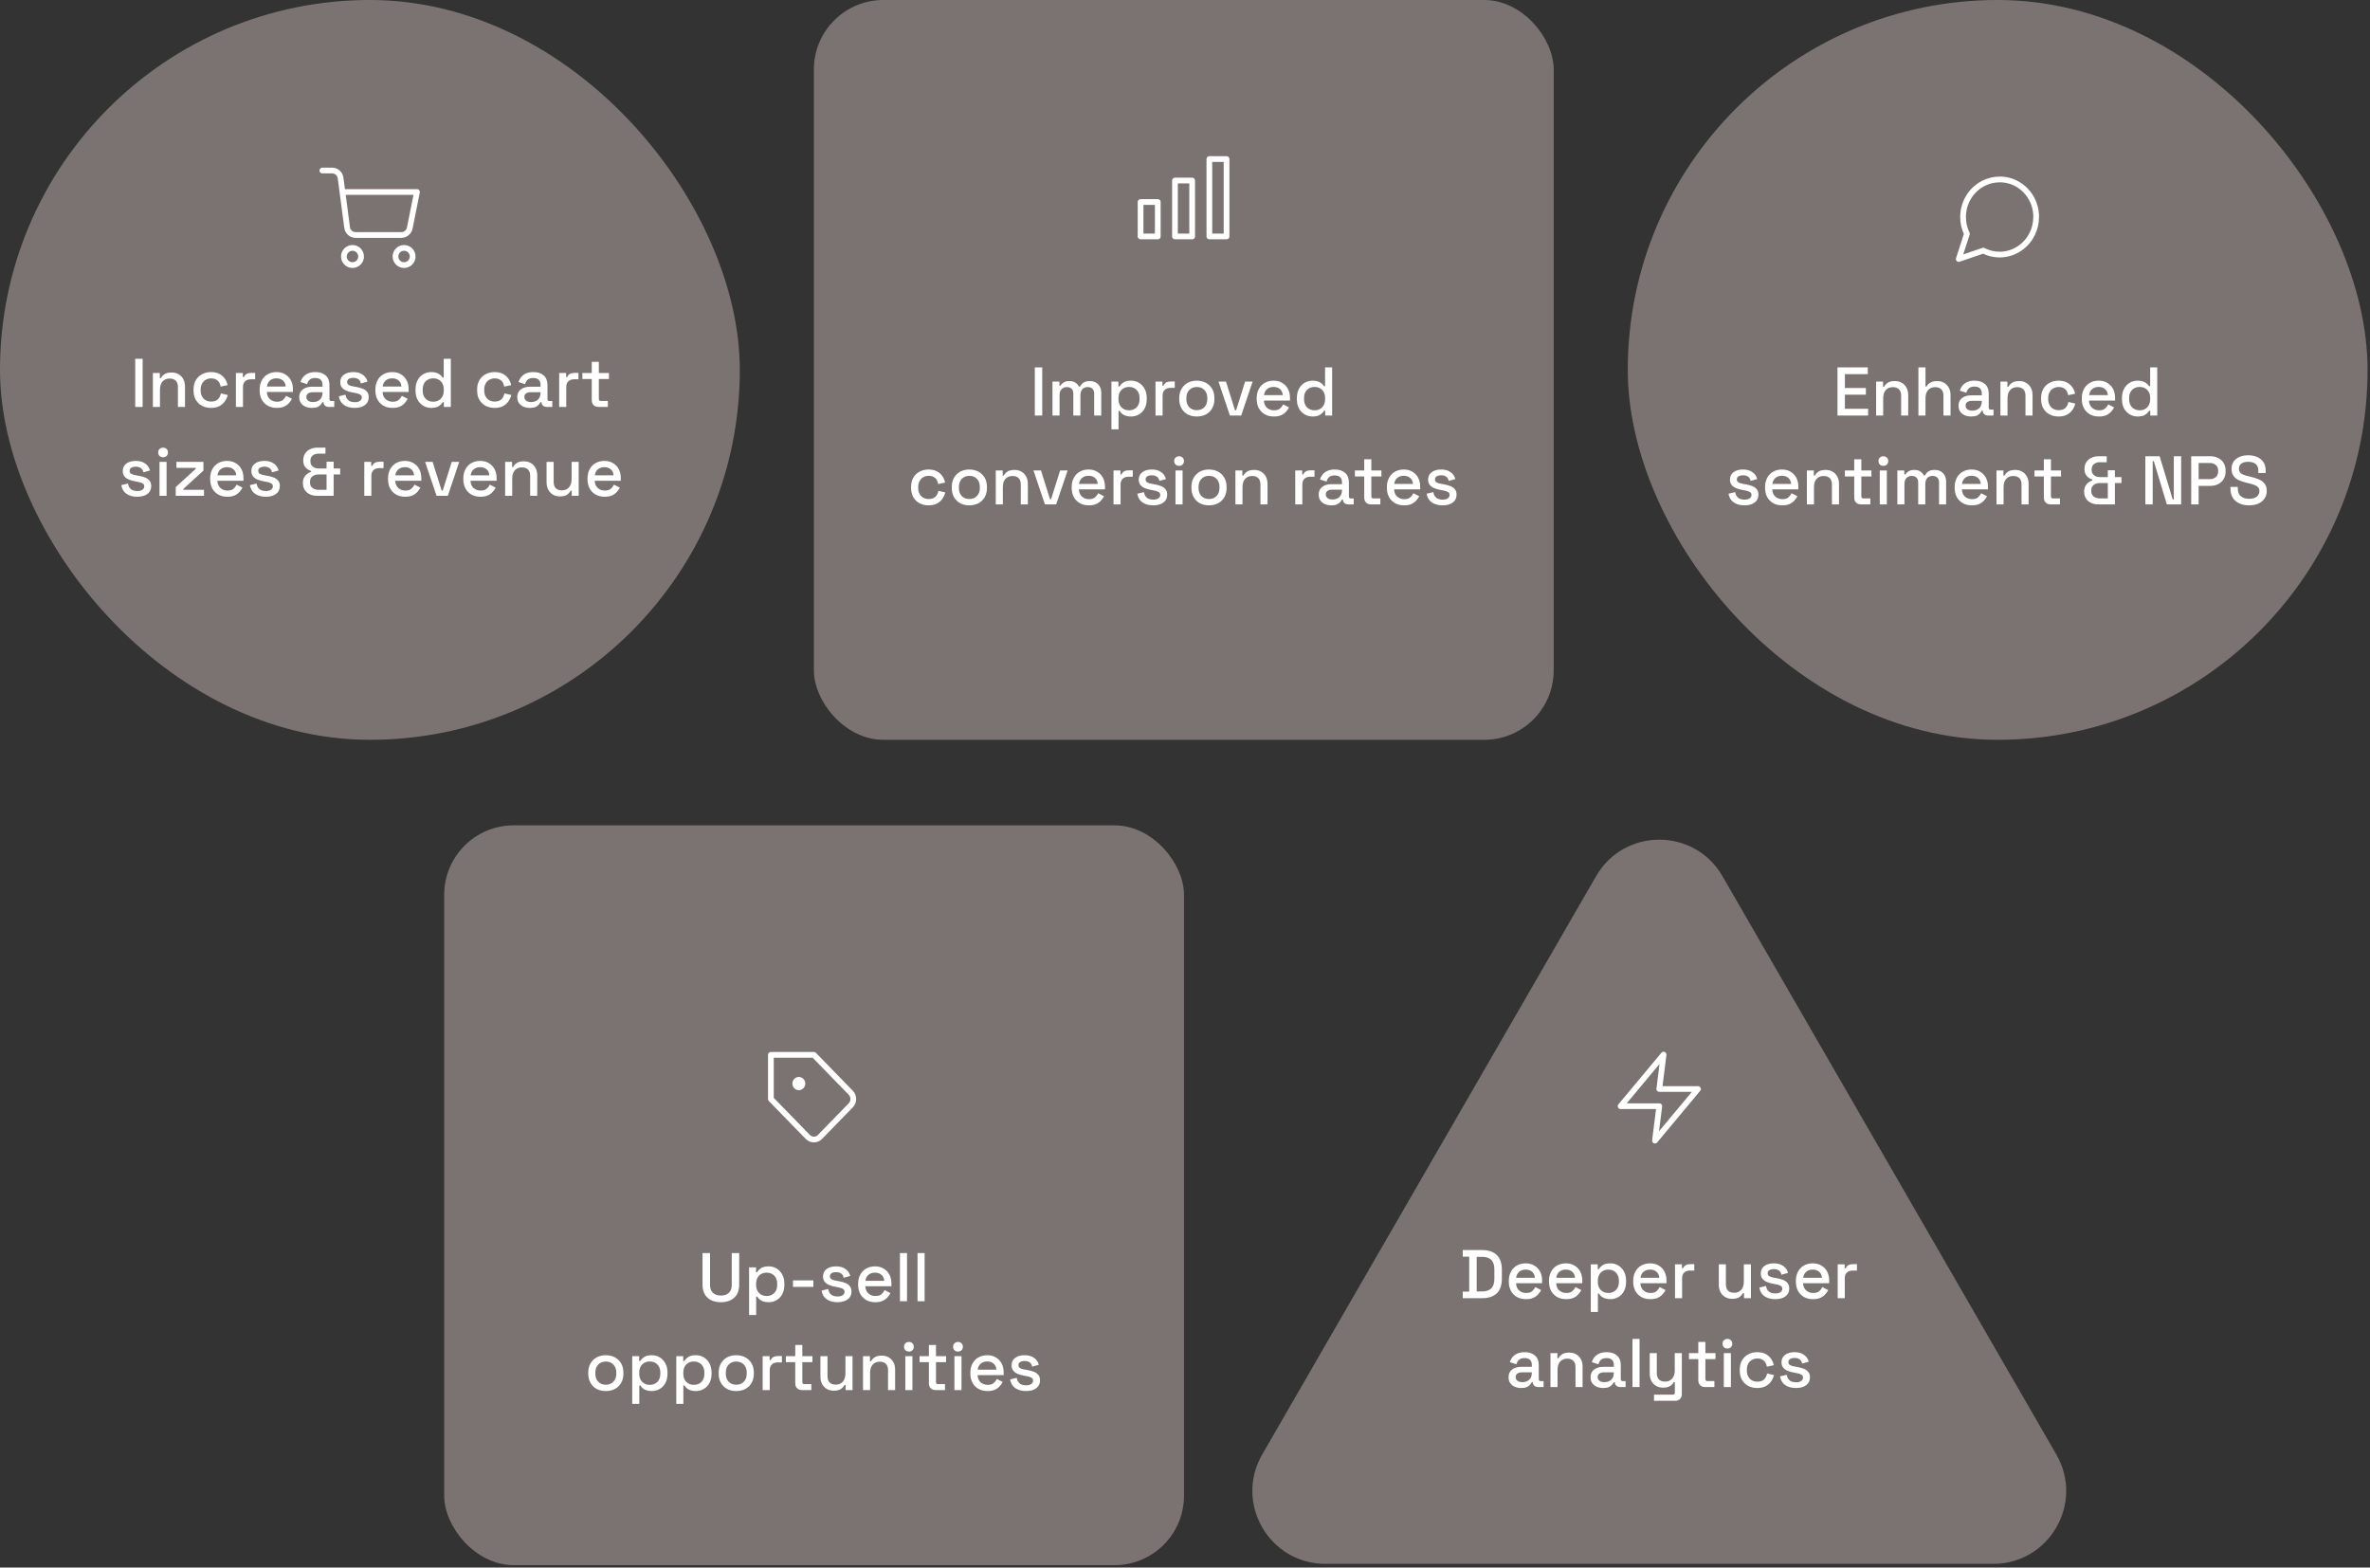
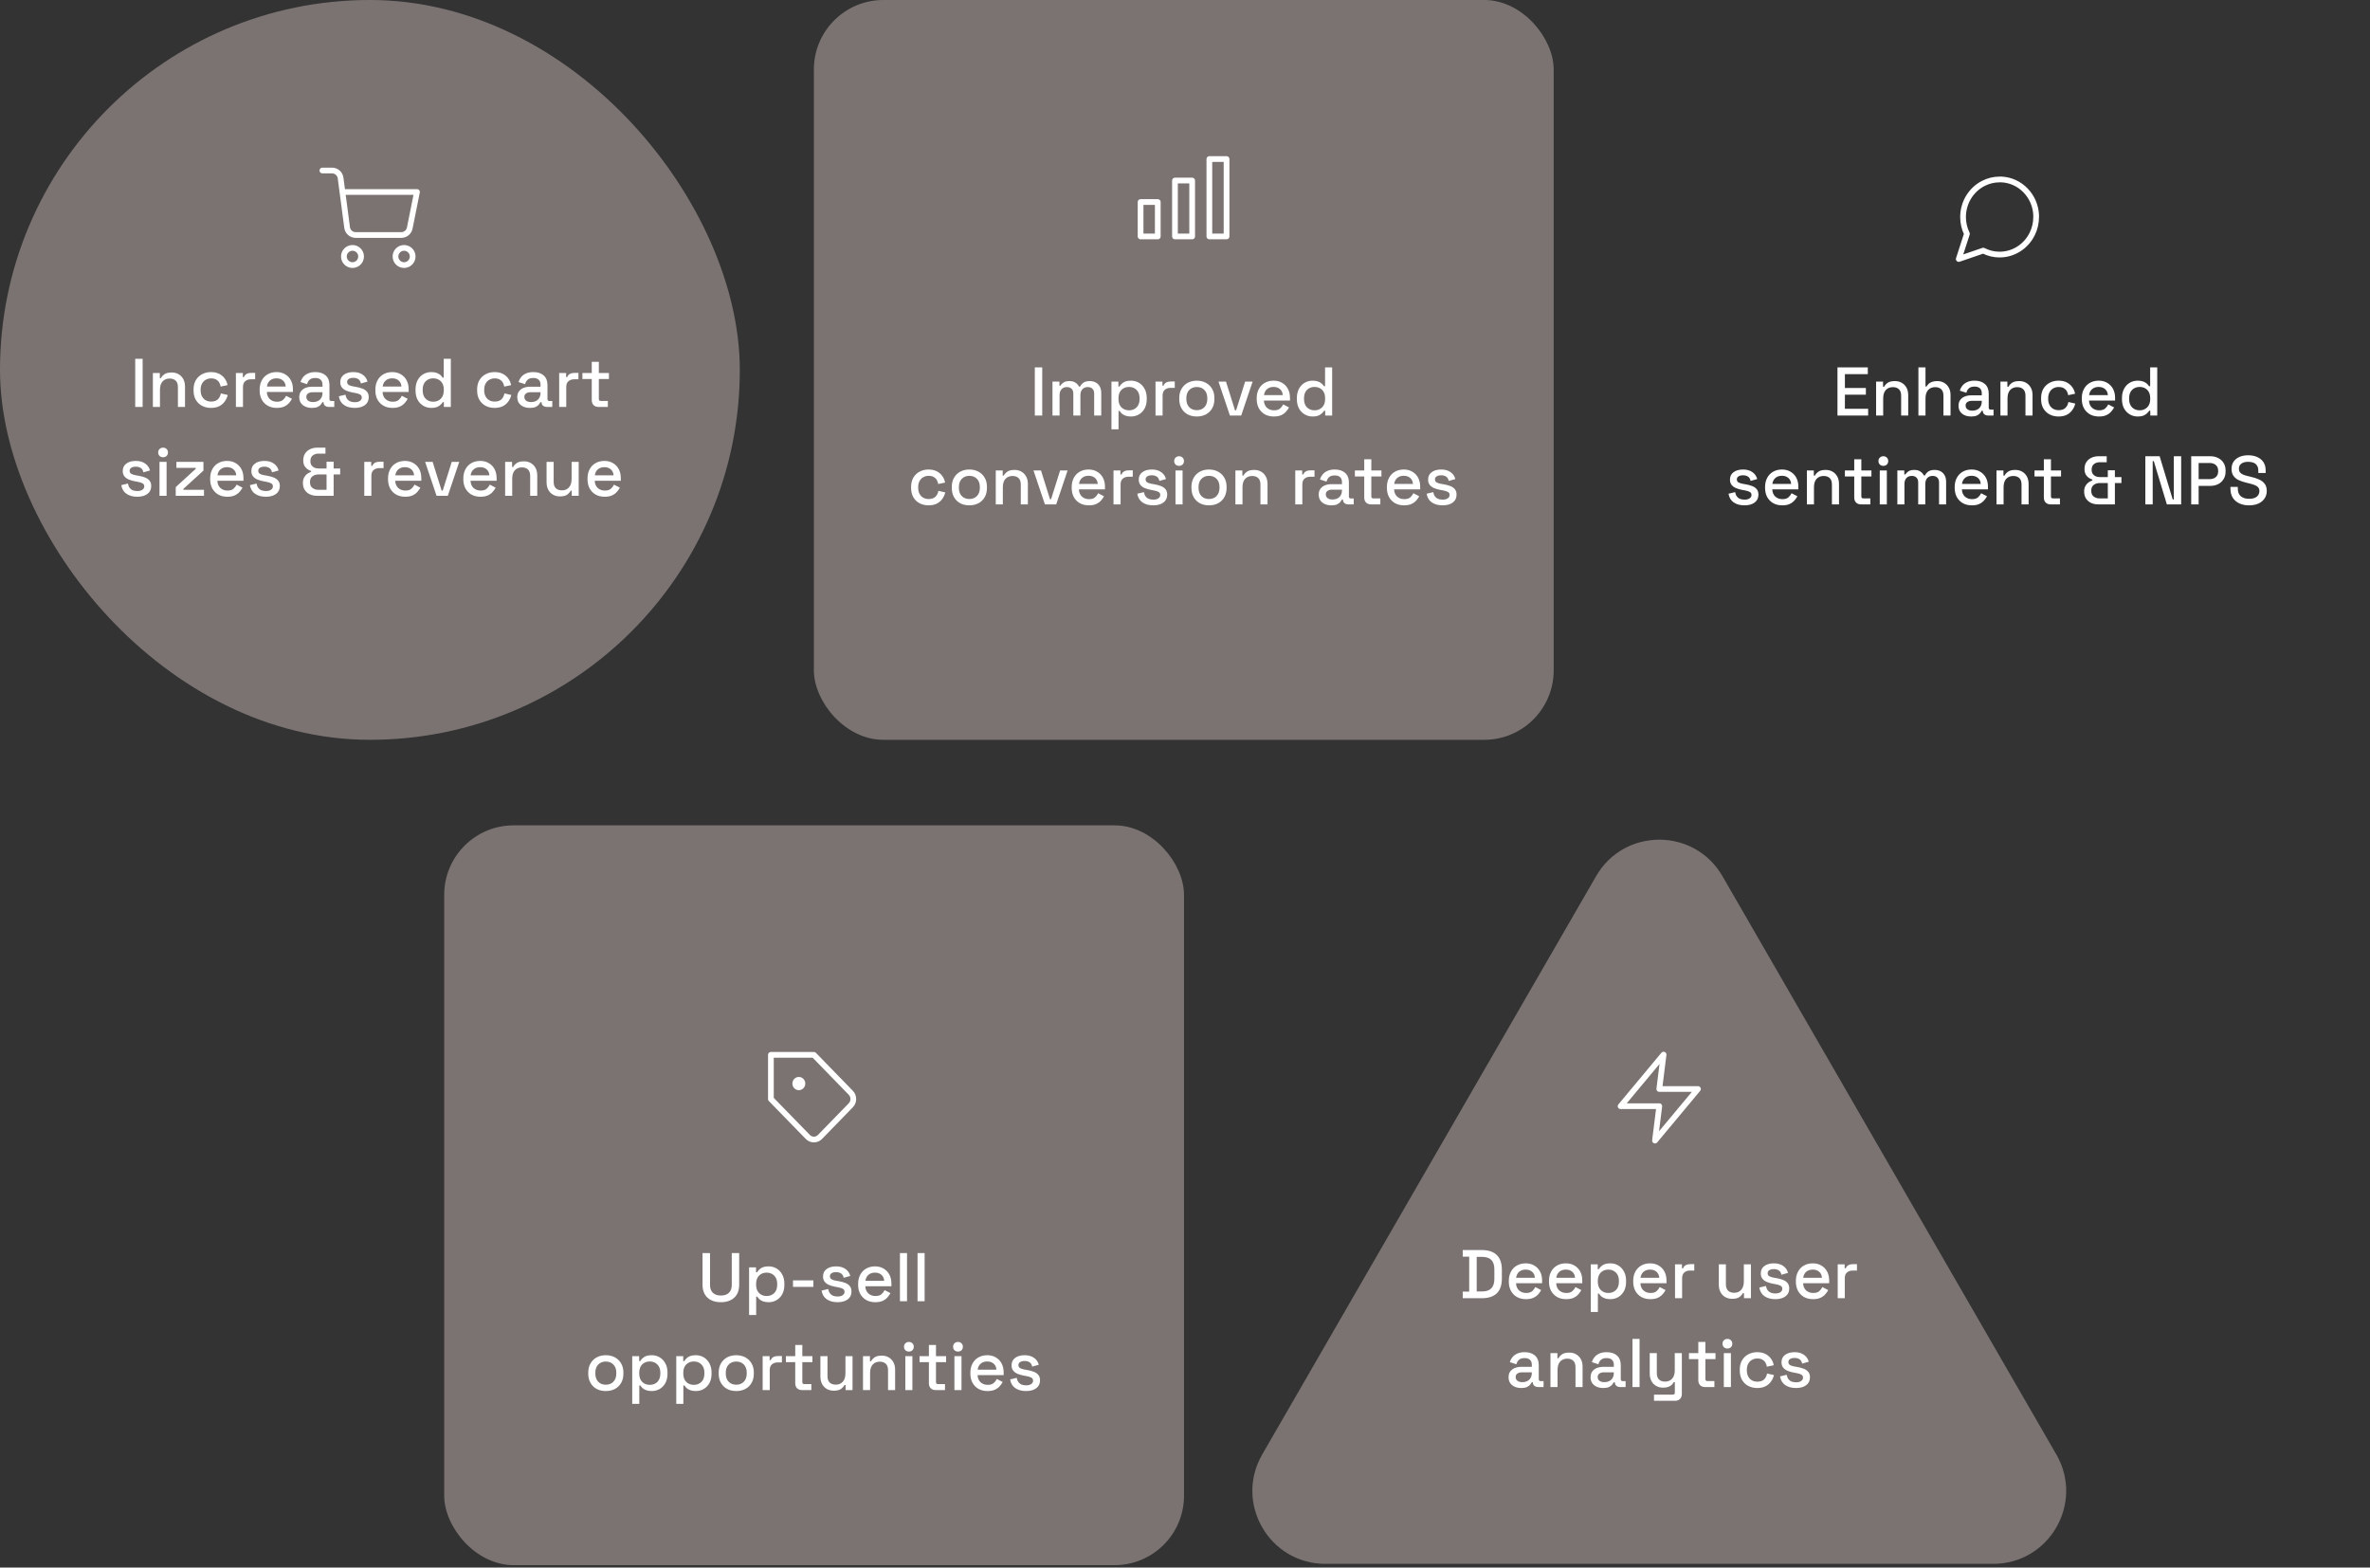
<svg xmlns="http://www.w3.org/2000/svg" width="827" height="547" viewBox="0 0 827 547" fill="none">
  <rect x="0" y="0" width="827" height="547" fill="#333333" stroke="none" />
  <rect x="284" width="258.153" height="258.153" rx="24.24" fill="#FFECE4" fill-opacity="0.35" />
-   <rect x="568" width="258.153" height="258.153" rx="129.077" fill="#FFECE4" fill-opacity="0.35" />
  <rect x="155" y="288" width="258.153" height="258.153" rx="24.24" fill="#FFECE4" fill-opacity="0.35" />
  <rect width="258.153" height="258.153" rx="129.077" fill="#FFECE4" fill-opacity="0.35" />
  <path d="M556.955 305.726C566.751 288.758 591.242 288.758 601.038 305.726L717.545 507.522C727.342 524.489 715.096 545.699 695.503 545.699H462.49C442.897 545.699 430.651 524.489 440.448 507.522L556.955 305.726Z" fill="#FFECE4" fill-opacity="0.35" />
  <path d="M47.182 142V125.2H49.774V142H47.182ZM53.347 142V130.168H55.771V131.944H56.155C56.379 131.464 56.779 131.016 57.355 130.6C57.931 130.184 58.787 129.976 59.923 129.976C60.819 129.976 61.611 130.176 62.299 130.576C63.003 130.976 63.555 131.544 63.955 132.28C64.355 133 64.555 133.872 64.555 134.896V142H62.083V135.088C62.083 134.064 61.827 133.312 61.315 132.832C60.803 132.336 60.099 132.088 59.203 132.088C58.179 132.088 57.355 132.424 56.731 133.096C56.123 133.768 55.819 134.744 55.819 136.024V142H53.347ZM73.609 142.336C72.473 142.336 71.441 142.096 70.513 141.616C69.601 141.136 68.873 140.44 68.329 139.528C67.801 138.616 67.537 137.52 67.537 136.24V135.928C67.537 134.648 67.801 133.56 68.329 132.664C68.873 131.752 69.601 131.056 70.513 130.576C71.441 130.08 72.473 129.832 73.609 129.832C74.745 129.832 75.713 130.04 76.513 130.456C77.313 130.872 77.953 131.424 78.433 132.112C78.929 132.8 79.249 133.56 79.393 134.392L76.993 134.896C76.913 134.368 76.745 133.888 76.489 133.456C76.233 133.024 75.873 132.68 75.409 132.424C74.945 132.168 74.361 132.04 73.657 132.04C72.969 132.04 72.345 132.2 71.785 132.52C71.241 132.824 70.809 133.272 70.489 133.864C70.169 134.44 70.009 135.144 70.009 135.976V136.192C70.009 137.024 70.169 137.736 70.489 138.328C70.809 138.92 71.241 139.368 71.785 139.672C72.345 139.976 72.969 140.128 73.657 140.128C74.697 140.128 75.489 139.864 76.033 139.336C76.577 138.792 76.921 138.104 77.065 137.272L79.465 137.824C79.273 138.64 78.929 139.392 78.433 140.08C77.953 140.768 77.313 141.32 76.513 141.736C75.713 142.136 74.745 142.336 73.609 142.336ZM82.316 142V130.168H84.74V131.56H85.124C85.316 131.064 85.62 130.704 86.036 130.48C86.468 130.24 86.996 130.12 87.62 130.12H89.036V132.352H87.524C86.724 132.352 86.068 132.576 85.556 133.024C85.044 133.456 84.788 134.128 84.788 135.04V142H82.316ZM96.6 142.336C95.4 142.336 94.352 142.088 93.456 141.592C92.56 141.08 91.856 140.368 91.344 139.456C90.848 138.528 90.6 137.456 90.6 136.24V135.952C90.6 134.72 90.848 133.648 91.344 132.736C91.84 131.808 92.528 131.096 93.408 130.6C94.304 130.088 95.336 129.832 96.504 129.832C97.64 129.832 98.632 130.088 99.48 130.6C100.344 131.096 101.016 131.792 101.496 132.688C101.976 133.584 102.216 134.632 102.216 135.832V136.768H93.12C93.152 137.808 93.496 138.64 94.152 139.264C94.824 139.872 95.656 140.176 96.648 140.176C97.576 140.176 98.272 139.968 98.736 139.552C99.216 139.136 99.584 138.656 99.84 138.112L101.88 139.168C101.656 139.616 101.328 140.088 100.896 140.584C100.48 141.08 99.928 141.496 99.24 141.832C98.552 142.168 97.672 142.336 96.6 142.336ZM93.144 134.872H99.696C99.632 133.976 99.312 133.28 98.736 132.784C98.16 132.272 97.408 132.016 96.48 132.016C95.552 132.016 94.792 132.272 94.2 132.784C93.624 133.28 93.272 133.976 93.144 134.872ZM108.863 142.336C108.015 142.336 107.255 142.192 106.583 141.904C105.927 141.616 105.399 141.192 104.999 140.632C104.615 140.072 104.423 139.392 104.423 138.592C104.423 137.776 104.615 137.104 104.999 136.576C105.399 136.032 105.935 135.624 106.607 135.352C107.295 135.08 108.071 134.944 108.935 134.944H112.535V134.176C112.535 133.488 112.327 132.936 111.911 132.52C111.495 132.104 110.855 131.896 109.991 131.896C109.143 131.896 108.495 132.096 108.047 132.496C107.599 132.896 107.303 133.416 107.159 134.056L104.855 133.312C105.047 132.672 105.351 132.096 105.767 131.584C106.199 131.056 106.767 130.632 107.471 130.312C108.175 129.992 109.023 129.832 110.015 129.832C111.551 129.832 112.759 130.224 113.639 131.008C114.519 131.792 114.959 132.904 114.959 134.344V139.216C114.959 139.696 115.183 139.936 115.631 139.936H116.639V142H114.791C114.231 142 113.775 141.856 113.423 141.568C113.071 141.28 112.895 140.888 112.895 140.392V140.32H112.535C112.407 140.56 112.215 140.84 111.959 141.16C111.703 141.48 111.327 141.76 110.831 142C110.335 142.224 109.679 142.336 108.863 142.336ZM109.223 140.296C110.215 140.296 111.015 140.016 111.623 139.456C112.231 138.88 112.535 138.096 112.535 137.104V136.864H109.079C108.423 136.864 107.895 137.008 107.495 137.296C107.095 137.568 106.895 137.976 106.895 138.52C106.895 139.064 107.103 139.496 107.519 139.816C107.935 140.136 108.503 140.296 109.223 140.296ZM123.797 142.336C122.293 142.336 121.045 142 120.053 141.328C119.061 140.656 118.453 139.64 118.229 138.28L120.533 137.728C120.661 138.384 120.877 138.904 121.181 139.288C121.485 139.672 121.861 139.944 122.309 140.104C122.773 140.264 123.269 140.344 123.797 140.344C124.581 140.344 125.181 140.192 125.597 139.888C126.029 139.584 126.245 139.192 126.245 138.712C126.245 138.232 126.045 137.88 125.645 137.656C125.245 137.432 124.653 137.248 123.869 137.104L123.053 136.96C122.253 136.816 121.525 136.608 120.869 136.336C120.213 136.064 119.693 135.688 119.309 135.208C118.925 134.728 118.733 134.112 118.733 133.36C118.733 132.24 119.149 131.376 119.981 130.768C120.813 130.144 121.917 129.832 123.293 129.832C124.621 129.832 125.709 130.136 126.557 130.744C127.421 131.336 127.981 132.144 128.237 133.168L125.933 133.816C125.789 133.096 125.485 132.592 125.021 132.304C124.557 132 123.981 131.848 123.293 131.848C122.621 131.848 122.093 131.976 121.709 132.232C121.325 132.472 121.133 132.816 121.133 133.264C121.133 133.744 121.317 134.096 121.685 134.32C122.069 134.544 122.581 134.712 123.221 134.824L124.061 134.968C124.909 135.112 125.685 135.312 126.389 135.568C127.093 135.824 127.645 136.192 128.045 136.672C128.461 137.152 128.669 137.792 128.669 138.592C128.669 139.776 128.229 140.696 127.349 141.352C126.469 142.008 125.285 142.336 123.797 142.336ZM136.982 142.336C135.782 142.336 134.734 142.088 133.838 141.592C132.942 141.08 132.238 140.368 131.726 139.456C131.23 138.528 130.982 137.456 130.982 136.24V135.952C130.982 134.72 131.23 133.648 131.726 132.736C132.222 131.808 132.91 131.096 133.79 130.6C134.686 130.088 135.718 129.832 136.886 129.832C138.022 129.832 139.014 130.088 139.862 130.6C140.726 131.096 141.398 131.792 141.878 132.688C142.358 133.584 142.598 134.632 142.598 135.832V136.768H133.502C133.534 137.808 133.878 138.64 134.534 139.264C135.206 139.872 136.038 140.176 137.03 140.176C137.958 140.176 138.654 139.968 139.118 139.552C139.598 139.136 139.966 138.656 140.222 138.112L142.262 139.168C142.038 139.616 141.71 140.088 141.278 140.584C140.862 141.08 140.31 141.496 139.622 141.832C138.934 142.168 138.054 142.336 136.982 142.336ZM133.526 134.872H140.078C140.014 133.976 139.694 133.28 139.118 132.784C138.542 132.272 137.79 132.016 136.862 132.016C135.934 132.016 135.174 132.272 134.582 132.784C134.006 133.28 133.654 133.976 133.526 134.872ZM150.47 142.336C149.494 142.336 148.59 142.096 147.758 141.616C146.926 141.136 146.254 140.448 145.742 139.552C145.246 138.64 144.998 137.544 144.998 136.264V135.904C144.998 134.64 145.246 133.552 145.742 132.64C146.238 131.728 146.902 131.032 147.734 130.552C148.566 130.072 149.478 129.832 150.47 129.832C151.238 129.832 151.878 129.928 152.39 130.12C152.918 130.312 153.35 130.56 153.686 130.864C154.022 131.152 154.278 131.456 154.454 131.776H154.838V125.2H157.31V142H154.886V140.32H154.502C154.198 140.832 153.734 141.296 153.11 141.712C152.502 142.128 151.622 142.336 150.47 142.336ZM151.166 140.176C152.238 140.176 153.118 139.832 153.806 139.144C154.51 138.456 154.862 137.472 154.862 136.192V135.976C154.862 134.712 154.518 133.736 153.83 133.048C153.142 132.36 152.254 132.016 151.166 132.016C150.11 132.016 149.23 132.36 148.526 133.048C147.838 133.736 147.494 134.712 147.494 135.976V136.192C147.494 137.472 147.838 138.456 148.526 139.144C149.23 139.832 150.11 140.176 151.166 140.176ZM172.562 142.336C171.426 142.336 170.394 142.096 169.466 141.616C168.554 141.136 167.826 140.44 167.282 139.528C166.754 138.616 166.49 137.52 166.49 136.24V135.928C166.49 134.648 166.754 133.56 167.282 132.664C167.826 131.752 168.554 131.056 169.466 130.576C170.394 130.08 171.426 129.832 172.562 129.832C173.698 129.832 174.666 130.04 175.466 130.456C176.266 130.872 176.906 131.424 177.386 132.112C177.882 132.8 178.202 133.56 178.346 134.392L175.946 134.896C175.866 134.368 175.698 133.888 175.442 133.456C175.186 133.024 174.826 132.68 174.362 132.424C173.898 132.168 173.314 132.04 172.61 132.04C171.922 132.04 171.298 132.2 170.738 132.52C170.194 132.824 169.762 133.272 169.442 133.864C169.122 134.44 168.962 135.144 168.962 135.976V136.192C168.962 137.024 169.122 137.736 169.442 138.328C169.762 138.92 170.194 139.368 170.738 139.672C171.298 139.976 171.922 140.128 172.61 140.128C173.65 140.128 174.442 139.864 174.986 139.336C175.53 138.792 175.874 138.104 176.018 137.272L178.418 137.824C178.226 138.64 177.882 139.392 177.386 140.08C176.906 140.768 176.266 141.32 175.466 141.736C174.666 142.136 173.698 142.336 172.562 142.336ZM184.941 142.336C184.093 142.336 183.333 142.192 182.661 141.904C182.005 141.616 181.477 141.192 181.077 140.632C180.693 140.072 180.501 139.392 180.501 138.592C180.501 137.776 180.693 137.104 181.077 136.576C181.477 136.032 182.013 135.624 182.685 135.352C183.373 135.08 184.149 134.944 185.013 134.944H188.613V134.176C188.613 133.488 188.405 132.936 187.989 132.52C187.573 132.104 186.933 131.896 186.069 131.896C185.221 131.896 184.573 132.096 184.125 132.496C183.677 132.896 183.381 133.416 183.237 134.056L180.933 133.312C181.125 132.672 181.429 132.096 181.845 131.584C182.277 131.056 182.845 130.632 183.549 130.312C184.253 129.992 185.101 129.832 186.093 129.832C187.629 129.832 188.837 130.224 189.717 131.008C190.597 131.792 191.037 132.904 191.037 134.344V139.216C191.037 139.696 191.261 139.936 191.709 139.936H192.717V142H190.869C190.309 142 189.853 141.856 189.501 141.568C189.149 141.28 188.973 140.888 188.973 140.392V140.32H188.613C188.485 140.56 188.293 140.84 188.037 141.16C187.781 141.48 187.405 141.76 186.909 142C186.413 142.224 185.757 142.336 184.941 142.336ZM185.301 140.296C186.293 140.296 187.093 140.016 187.701 139.456C188.309 138.88 188.613 138.096 188.613 137.104V136.864H185.157C184.501 136.864 183.973 137.008 183.573 137.296C183.173 137.568 182.973 137.976 182.973 138.52C182.973 139.064 183.181 139.496 183.597 139.816C184.013 140.136 184.581 140.296 185.301 140.296ZM195.121 142V130.168H197.545V131.56H197.929C198.121 131.064 198.425 130.704 198.841 130.48C199.273 130.24 199.801 130.12 200.425 130.12H201.841V132.352H200.329C199.529 132.352 198.873 132.576 198.361 133.024C197.849 133.456 197.593 134.128 197.593 135.04V142H195.121ZM208.842 142C208.122 142 207.546 141.784 207.114 141.352C206.698 140.92 206.49 140.344 206.49 139.624V132.256H203.226V130.168H206.49V126.256H208.962V130.168H212.49V132.256H208.962V139.192C208.962 139.672 209.186 139.912 209.634 139.912H212.106V142H208.842ZM47.895 173.336C46.391 173.336 45.143 173 44.151 172.328C43.159 171.656 42.551 170.64 42.327 169.28L44.631 168.728C44.759 169.384 44.975 169.904 45.279 170.288C45.583 170.672 45.959 170.944 46.407 171.104C46.871 171.264 47.367 171.344 47.895 171.344C48.679 171.344 49.279 171.192 49.695 170.888C50.127 170.584 50.343 170.192 50.343 169.712C50.343 169.232 50.143 168.88 49.743 168.656C49.343 168.432 48.751 168.248 47.967 168.104L47.151 167.96C46.351 167.816 45.623 167.608 44.967 167.336C44.311 167.064 43.791 166.688 43.407 166.208C43.023 165.728 42.831 165.112 42.831 164.36C42.831 163.24 43.247 162.376 44.079 161.768C44.911 161.144 46.015 160.832 47.391 160.832C48.719 160.832 49.807 161.136 50.655 161.744C51.519 162.336 52.079 163.144 52.335 164.168L50.031 164.816C49.887 164.096 49.583 163.592 49.119 163.304C48.655 163 48.079 162.848 47.391 162.848C46.719 162.848 46.191 162.976 45.807 163.232C45.423 163.472 45.231 163.816 45.231 164.264C45.231 164.744 45.415 165.096 45.783 165.32C46.167 165.544 46.679 165.712 47.319 165.824L48.159 165.968C49.007 166.112 49.783 166.312 50.487 166.568C51.191 166.824 51.743 167.192 52.143 167.672C52.559 168.152 52.767 168.792 52.767 169.592C52.767 170.776 52.327 171.696 51.447 172.352C50.567 173.008 49.383 173.336 47.895 173.336ZM55.656 173V161.168H58.128V173H55.656ZM56.904 159.56C56.424 159.56 56.016 159.408 55.68 159.104C55.36 158.784 55.2 158.376 55.2 157.88C55.2 157.384 55.36 156.984 55.68 156.68C56.016 156.36 56.424 156.2 56.904 156.2C57.4 156.2 57.808 156.36 58.128 156.68C58.448 156.984 58.608 157.384 58.608 157.88C58.608 158.376 58.448 158.784 58.128 159.104C57.808 159.408 57.4 159.56 56.904 159.56ZM61.317 173V169.976L68.301 163.592V163.256H61.557V161.168H70.989V164.216L63.981 170.6V170.912H71.181V173H61.317ZM79.338 173.336C78.138 173.336 77.09 173.088 76.194 172.592C75.298 172.08 74.594 171.368 74.082 170.456C73.586 169.528 73.338 168.456 73.338 167.24V166.952C73.338 165.72 73.586 164.648 74.082 163.736C74.578 162.808 75.266 162.096 76.146 161.6C77.042 161.088 78.074 160.832 79.242 160.832C80.378 160.832 81.37 161.088 82.218 161.6C83.082 162.096 83.754 162.792 84.234 163.688C84.714 164.584 84.954 165.632 84.954 166.832V167.768H75.858C75.89 168.808 76.234 169.64 76.89 170.264C77.562 170.872 78.394 171.176 79.386 171.176C80.314 171.176 81.01 170.968 81.474 170.552C81.954 170.136 82.322 169.656 82.578 169.112L84.618 170.168C84.394 170.616 84.066 171.088 83.634 171.584C83.218 172.08 82.666 172.496 81.978 172.832C81.29 173.168 80.41 173.336 79.338 173.336ZM75.882 165.872H82.434C82.37 164.976 82.05 164.28 81.474 163.784C80.898 163.272 80.146 163.016 79.218 163.016C78.29 163.016 77.53 163.272 76.938 163.784C76.362 164.28 76.01 164.976 75.882 165.872ZM92.778 173.336C91.273 173.336 90.025 173 89.034 172.328C88.041 171.656 87.433 170.64 87.21 169.28L89.513 168.728C89.641 169.384 89.858 169.904 90.162 170.288C90.466 170.672 90.841 170.944 91.29 171.104C91.754 171.264 92.249 171.344 92.778 171.344C93.561 171.344 94.162 171.192 94.578 170.888C95.01 170.584 95.225 170.192 95.225 169.712C95.225 169.232 95.025 168.88 94.626 168.656C94.225 168.432 93.633 168.248 92.85 168.104L92.034 167.96C91.234 167.816 90.505 167.608 89.85 167.336C89.194 167.064 88.674 166.688 88.29 166.208C87.906 165.728 87.713 165.112 87.713 164.36C87.713 163.24 88.129 162.376 88.962 161.768C89.793 161.144 90.897 160.832 92.273 160.832C93.602 160.832 94.689 161.136 95.537 161.744C96.401 162.336 96.962 163.144 97.218 164.168L94.913 164.816C94.769 164.096 94.466 163.592 94.001 163.304C93.537 163 92.962 162.848 92.273 162.848C91.602 162.848 91.073 162.976 90.689 163.232C90.305 163.472 90.114 163.816 90.114 164.264C90.114 164.744 90.297 165.096 90.665 165.32C91.049 165.544 91.561 165.712 92.201 165.824L93.041 165.968C93.889 166.112 94.665 166.312 95.37 166.568C96.073 166.824 96.626 167.192 97.025 167.672C97.442 168.152 97.65 168.792 97.65 169.592C97.65 170.776 97.21 171.696 96.329 172.352C95.45 173.008 94.266 173.336 92.778 173.336ZM110.64 173C109.68 173 108.824 172.824 108.072 172.472C107.336 172.12 106.752 171.608 106.32 170.936C105.904 170.264 105.696 169.456 105.696 168.512C105.696 167.808 105.824 167.2 106.08 166.688C106.336 166.176 106.68 165.752 107.112 165.416C107.56 165.064 108.04 164.808 108.552 164.648V164.336C107.784 164.096 107.136 163.68 106.608 163.088C106.08 162.496 105.816 161.696 105.816 160.688C105.816 159.712 106.032 158.896 106.464 158.24C106.912 157.568 107.504 157.064 108.24 156.728C108.976 156.376 109.808 156.2 110.736 156.2H113.568V158.288H111.144C110.344 158.288 109.672 158.504 109.128 158.936C108.584 159.352 108.312 160 108.312 160.88C108.312 161.488 108.44 161.984 108.696 162.368C108.968 162.736 109.312 163.016 109.728 163.208C110.16 163.384 110.632 163.472 111.144 163.472H113.952V161.096H116.424V163.472H118.704V165.56H116.424V173H110.64ZM111.048 170.912H113.952V165.56H111.048C110.248 165.56 109.568 165.784 109.008 166.232C108.448 166.664 108.168 167.336 108.168 168.248C108.168 169.16 108.456 169.832 109.032 170.264C109.608 170.696 110.28 170.912 111.048 170.912ZM127.117 173V161.168H129.541V162.56H129.925C130.117 162.064 130.421 161.704 130.837 161.48C131.269 161.24 131.797 161.12 132.421 161.12H133.837V163.352H132.325C131.525 163.352 130.869 163.576 130.357 164.024C129.845 164.456 129.589 165.128 129.589 166.04V173H127.117ZM141.4 173.336C140.2 173.336 139.152 173.088 138.256 172.592C137.36 172.08 136.656 171.368 136.144 170.456C135.648 169.528 135.4 168.456 135.4 167.24V166.952C135.4 165.72 135.648 164.648 136.144 163.736C136.64 162.808 137.328 162.096 138.208 161.6C139.104 161.088 140.136 160.832 141.304 160.832C142.44 160.832 143.432 161.088 144.28 161.6C145.144 162.096 145.816 162.792 146.296 163.688C146.776 164.584 147.016 165.632 147.016 166.832V167.768H137.92C137.952 168.808 138.296 169.64 138.952 170.264C139.624 170.872 140.456 171.176 141.448 171.176C142.376 171.176 143.072 170.968 143.536 170.552C144.016 170.136 144.384 169.656 144.64 169.112L146.68 170.168C146.456 170.616 146.128 171.088 145.696 171.584C145.28 172.08 144.728 172.496 144.04 172.832C143.352 173.168 142.472 173.336 141.4 173.336ZM137.944 165.872H144.496C144.432 164.976 144.112 164.28 143.536 163.784C142.96 163.272 142.208 163.016 141.28 163.016C140.352 163.016 139.592 163.272 139 163.784C138.424 164.28 138.072 164.976 137.944 165.872ZM152.33 173L148.346 161.168H150.962L154.106 171.176H154.49L157.634 161.168H160.25L156.266 173H152.33ZM167.674 173.336C166.474 173.336 165.426 173.088 164.53 172.592C163.634 172.08 162.93 171.368 162.418 170.456C161.922 169.528 161.674 168.456 161.674 167.24V166.952C161.674 165.72 161.922 164.648 162.418 163.736C162.914 162.808 163.602 162.096 164.482 161.6C165.378 161.088 166.41 160.832 167.578 160.832C168.714 160.832 169.706 161.088 170.554 161.6C171.418 162.096 172.09 162.792 172.57 163.688C173.05 164.584 173.29 165.632 173.29 166.832V167.768H164.194C164.226 168.808 164.57 169.64 165.226 170.264C165.898 170.872 166.73 171.176 167.722 171.176C168.65 171.176 169.346 170.968 169.81 170.552C170.29 170.136 170.658 169.656 170.914 169.112L172.954 170.168C172.73 170.616 172.402 171.088 171.97 171.584C171.554 172.08 171.002 172.496 170.314 172.832C169.626 173.168 168.746 173.336 167.674 173.336ZM164.218 165.872H170.77C170.706 164.976 170.386 164.28 169.81 163.784C169.234 163.272 168.482 163.016 167.554 163.016C166.626 163.016 165.866 163.272 165.274 163.784C164.698 164.28 164.346 164.976 164.218 165.872ZM176.265 173V161.168H178.689V162.944H179.073C179.297 162.464 179.697 162.016 180.273 161.6C180.849 161.184 181.705 160.976 182.841 160.976C183.737 160.976 184.529 161.176 185.217 161.576C185.921 161.976 186.473 162.544 186.873 163.28C187.273 164 187.473 164.872 187.473 165.896V173H185.001V166.088C185.001 165.064 184.745 164.312 184.233 163.832C183.721 163.336 183.017 163.088 182.121 163.088C181.097 163.088 180.273 163.424 179.649 164.096C179.041 164.768 178.737 165.744 178.737 167.024V173H176.265ZM195.38 173.216C194.484 173.216 193.684 173.016 192.98 172.616C192.276 172.216 191.724 171.648 191.324 170.912C190.924 170.176 190.724 169.296 190.724 168.272V161.168H193.196V168.104C193.196 169.128 193.452 169.888 193.964 170.384C194.476 170.864 195.188 171.104 196.1 171.104C197.108 171.104 197.916 170.768 198.524 170.096C199.148 169.408 199.46 168.424 199.46 167.144V161.168H201.932V173H199.508V171.224H199.124C198.9 171.704 198.5 172.16 197.924 172.592C197.348 173.008 196.5 173.216 195.38 173.216ZM211.01 173.336C209.81 173.336 208.762 173.088 207.866 172.592C206.97 172.08 206.266 171.368 205.754 170.456C205.258 169.528 205.01 168.456 205.01 167.24V166.952C205.01 165.72 205.258 164.648 205.754 163.736C206.25 162.808 206.938 162.096 207.818 161.6C208.714 161.088 209.746 160.832 210.914 160.832C212.05 160.832 213.042 161.088 213.89 161.6C214.754 162.096 215.426 162.792 215.906 163.688C216.386 164.584 216.626 165.632 216.626 166.832V167.768H207.53C207.562 168.808 207.906 169.64 208.562 170.264C209.234 170.872 210.066 171.176 211.058 171.176C211.986 171.176 212.682 170.968 213.146 170.552C213.626 170.136 213.994 169.656 214.25 169.112L216.29 170.168C216.066 170.616 215.738 171.088 215.306 171.584C214.89 172.08 214.338 172.496 213.65 172.832C212.962 173.168 212.082 173.336 211.01 173.336ZM207.554 165.872H214.106C214.042 164.976 213.722 164.28 213.146 163.784C212.57 163.272 211.818 163.016 210.89 163.016C209.962 163.016 209.202 163.272 208.61 163.784C208.034 164.28 207.682 164.976 207.554 165.872Z" fill="white" />
  <path d="M361.092 145V128.2H363.684V145H361.092ZM367.258 145V133.168H369.682V134.56H370.066C370.29 134.144 370.65 133.776 371.146 133.456C371.642 133.136 372.314 132.976 373.162 132.976C374.042 132.976 374.746 133.16 375.274 133.528C375.818 133.88 376.226 134.336 376.498 134.896H376.882C377.154 134.352 377.546 133.896 378.058 133.528C378.586 133.16 379.33 132.976 380.29 132.976C381.058 132.976 381.738 133.136 382.33 133.456C382.922 133.76 383.394 134.224 383.746 134.848C384.098 135.456 384.274 136.216 384.274 137.128V145H381.802V137.32C381.802 136.6 381.602 136.048 381.202 135.664C380.818 135.264 380.266 135.064 379.546 135.064C378.778 135.064 378.162 135.312 377.698 135.808C377.234 136.304 377.002 137.016 377.002 137.944V145H374.53V137.32C374.53 136.6 374.33 136.048 373.93 135.664C373.546 135.264 372.994 135.064 372.274 135.064C371.506 135.064 370.89 135.312 370.426 135.808C369.962 136.304 369.73 137.016 369.73 137.944V145H367.258ZM387.836 149.8V133.168H390.26V134.872H390.644C390.948 134.344 391.404 133.872 392.012 133.456C392.636 133.04 393.524 132.832 394.676 132.832C395.668 132.832 396.572 133.072 397.388 133.552C398.22 134.032 398.884 134.728 399.38 135.64C399.892 136.536 400.148 137.624 400.148 138.904V139.264C400.148 140.544 399.9 141.64 399.404 142.552C398.908 143.448 398.244 144.136 397.412 144.616C396.58 145.096 395.668 145.336 394.676 145.336C393.908 145.336 393.26 145.24 392.732 145.048C392.204 144.856 391.78 144.616 391.46 144.328C391.14 144.024 390.884 143.712 390.692 143.392H390.308V149.8H387.836ZM393.956 143.176C395.044 143.176 395.932 142.832 396.62 142.144C397.308 141.456 397.652 140.472 397.652 139.192V138.976C397.652 137.712 397.3 136.736 396.596 136.048C395.908 135.36 395.028 135.016 393.956 135.016C392.9 135.016 392.02 135.36 391.316 136.048C390.628 136.736 390.284 137.712 390.284 138.976V139.192C390.284 140.472 390.628 141.456 391.316 142.144C392.02 142.832 392.9 143.176 393.956 143.176ZM403.211 145V133.168H405.635V134.56H406.019C406.211 134.064 406.515 133.704 406.931 133.48C407.363 133.24 407.891 133.12 408.515 133.12H409.931V135.352H408.419C407.619 135.352 406.963 135.576 406.451 136.024C405.939 136.456 405.683 137.128 405.683 138.04V145H403.211ZM417.614 145.336C416.43 145.336 415.374 145.096 414.446 144.616C413.534 144.12 412.814 143.416 412.286 142.504C411.758 141.592 411.494 140.512 411.494 139.264V138.904C411.494 137.656 411.758 136.584 412.286 135.688C412.814 134.776 413.534 134.072 414.446 133.576C415.374 133.08 416.43 132.832 417.614 132.832C418.798 132.832 419.854 133.08 420.782 133.576C421.71 134.072 422.438 134.776 422.966 135.688C423.494 136.584 423.758 137.656 423.758 138.904V139.264C423.758 140.512 423.494 141.592 422.966 142.504C422.438 143.416 421.71 144.12 420.782 144.616C419.854 145.096 418.798 145.336 417.614 145.336ZM417.614 143.128C418.702 143.128 419.582 142.784 420.254 142.096C420.942 141.392 421.286 140.424 421.286 139.192V138.976C421.286 137.744 420.95 136.784 420.278 136.096C419.606 135.392 418.718 135.04 417.614 135.04C416.542 135.04 415.662 135.392 414.974 136.096C414.302 136.784 413.966 137.744 413.966 138.976V139.192C413.966 140.424 414.302 141.392 414.974 142.096C415.662 142.784 416.542 143.128 417.614 143.128ZM429.173 145L425.189 133.168H427.805L430.949 143.176H431.333L434.477 133.168H437.093L433.109 145H429.173ZM444.518 145.336C443.318 145.336 442.27 145.088 441.374 144.592C440.478 144.08 439.774 143.368 439.262 142.456C438.766 141.528 438.518 140.456 438.518 139.24V138.952C438.518 137.72 438.766 136.648 439.262 135.736C439.758 134.808 440.446 134.096 441.326 133.6C442.222 133.088 443.254 132.832 444.422 132.832C445.558 132.832 446.55 133.088 447.398 133.6C448.262 134.096 448.934 134.792 449.414 135.688C449.894 136.584 450.134 137.632 450.134 138.832V139.768H441.038C441.07 140.808 441.414 141.64 442.07 142.264C442.742 142.872 443.574 143.176 444.566 143.176C445.494 143.176 446.19 142.968 446.654 142.552C447.134 142.136 447.502 141.656 447.758 141.112L449.798 142.168C449.574 142.616 449.246 143.088 448.814 143.584C448.398 144.08 447.846 144.496 447.158 144.832C446.47 145.168 445.59 145.336 444.518 145.336ZM441.062 137.872H447.614C447.55 136.976 447.23 136.28 446.654 135.784C446.078 135.272 445.326 135.016 444.398 135.016C443.47 135.016 442.71 135.272 442.118 135.784C441.542 136.28 441.19 136.976 441.062 137.872ZM458.005 145.336C457.029 145.336 456.125 145.096 455.293 144.616C454.461 144.136 453.789 143.448 453.277 142.552C452.781 141.64 452.533 140.544 452.533 139.264V138.904C452.533 137.64 452.781 136.552 453.277 135.64C453.773 134.728 454.437 134.032 455.269 133.552C456.101 133.072 457.013 132.832 458.005 132.832C458.773 132.832 459.413 132.928 459.925 133.12C460.453 133.312 460.885 133.56 461.221 133.864C461.557 134.152 461.813 134.456 461.989 134.776H462.373V128.2H464.845V145H462.421V143.32H462.037C461.733 143.832 461.269 144.296 460.645 144.712C460.037 145.128 459.157 145.336 458.005 145.336ZM458.701 143.176C459.773 143.176 460.653 142.832 461.341 142.144C462.045 141.456 462.397 140.472 462.397 139.192V138.976C462.397 137.712 462.053 136.736 461.365 136.048C460.677 135.36 459.789 135.016 458.701 135.016C457.645 135.016 456.765 135.36 456.061 136.048C455.373 136.736 455.029 137.712 455.029 138.976V139.192C455.029 140.472 455.373 141.456 456.061 142.144C456.765 142.832 457.645 143.176 458.701 143.176ZM323.992 176.336C322.856 176.336 321.824 176.096 320.896 175.616C319.984 175.136 319.256 174.44 318.712 173.528C318.184 172.616 317.92 171.52 317.92 170.24V169.928C317.92 168.648 318.184 167.56 318.712 166.664C319.256 165.752 319.984 165.056 320.896 164.576C321.824 164.08 322.856 163.832 323.992 163.832C325.128 163.832 326.096 164.04 326.896 164.456C327.696 164.872 328.336 165.424 328.816 166.112C329.312 166.8 329.632 167.56 329.776 168.392L327.376 168.896C327.296 168.368 327.128 167.888 326.872 167.456C326.616 167.024 326.256 166.68 325.792 166.424C325.328 166.168 324.744 166.04 324.04 166.04C323.352 166.04 322.728 166.2 322.168 166.52C321.624 166.824 321.192 167.272 320.872 167.864C320.552 168.44 320.392 169.144 320.392 169.976V170.192C320.392 171.024 320.552 171.736 320.872 172.328C321.192 172.92 321.624 173.368 322.168 173.672C322.728 173.976 323.352 174.128 324.04 174.128C325.08 174.128 325.872 173.864 326.416 173.336C326.96 172.792 327.304 172.104 327.448 171.272L329.848 171.824C329.656 172.64 329.312 173.392 328.816 174.08C328.336 174.768 327.696 175.32 326.896 175.736C326.096 176.136 325.128 176.336 323.992 176.336ZM338.243 176.336C337.059 176.336 336.003 176.096 335.075 175.616C334.163 175.12 333.443 174.416 332.915 173.504C332.387 172.592 332.123 171.512 332.123 170.264V169.904C332.123 168.656 332.387 167.584 332.915 166.688C333.443 165.776 334.163 165.072 335.075 164.576C336.003 164.08 337.059 163.832 338.243 163.832C339.427 163.832 340.483 164.08 341.411 164.576C342.339 165.072 343.067 165.776 343.595 166.688C344.123 167.584 344.387 168.656 344.387 169.904V170.264C344.387 171.512 344.123 172.592 343.595 173.504C343.067 174.416 342.339 175.12 341.411 175.616C340.483 176.096 339.427 176.336 338.243 176.336ZM338.243 174.128C339.331 174.128 340.211 173.784 340.883 173.096C341.571 172.392 341.915 171.424 341.915 170.192V169.976C341.915 168.744 341.579 167.784 340.907 167.096C340.235 166.392 339.347 166.04 338.243 166.04C337.171 166.04 336.291 166.392 335.603 167.096C334.931 167.784 334.595 168.744 334.595 169.976V170.192C334.595 171.424 334.931 172.392 335.603 173.096C336.291 173.784 337.171 174.128 338.243 174.128ZM347.465 176V164.168H349.889V165.944H350.273C350.497 165.464 350.897 165.016 351.473 164.6C352.049 164.184 352.905 163.976 354.041 163.976C354.937 163.976 355.729 164.176 356.417 164.576C357.121 164.976 357.673 165.544 358.073 166.28C358.473 167 358.673 167.872 358.673 168.896V176H356.201V169.088C356.201 168.064 355.945 167.312 355.433 166.832C354.921 166.336 354.217 166.088 353.321 166.088C352.297 166.088 351.473 166.424 350.849 167.096C350.241 167.768 349.937 168.744 349.937 170.024V176H347.465ZM364.615 176L360.631 164.168H363.247L366.391 174.176H366.775L369.919 164.168H372.535L368.551 176H364.615ZM379.959 176.336C378.759 176.336 377.711 176.088 376.815 175.592C375.919 175.08 375.215 174.368 374.703 173.456C374.207 172.528 373.959 171.456 373.959 170.24V169.952C373.959 168.72 374.207 167.648 374.703 166.736C375.199 165.808 375.887 165.096 376.767 164.6C377.663 164.088 378.695 163.832 379.863 163.832C380.999 163.832 381.991 164.088 382.839 164.6C383.703 165.096 384.375 165.792 384.855 166.688C385.335 167.584 385.575 168.632 385.575 169.832V170.768H376.479C376.511 171.808 376.855 172.64 377.511 173.264C378.183 173.872 379.015 174.176 380.007 174.176C380.935 174.176 381.631 173.968 382.095 173.552C382.575 173.136 382.943 172.656 383.199 172.112L385.239 173.168C385.015 173.616 384.687 174.088 384.255 174.584C383.839 175.08 383.287 175.496 382.599 175.832C381.911 176.168 381.031 176.336 379.959 176.336ZM376.503 168.872H383.055C382.991 167.976 382.671 167.28 382.095 166.784C381.519 166.272 380.767 166.016 379.839 166.016C378.911 166.016 378.151 166.272 377.559 166.784C376.983 167.28 376.631 167.976 376.503 168.872ZM388.551 176V164.168H390.975V165.56H391.359C391.551 165.064 391.855 164.704 392.271 164.48C392.703 164.24 393.231 164.12 393.855 164.12H395.271V166.352H393.759C392.959 166.352 392.303 166.576 391.791 167.024C391.279 167.456 391.023 168.128 391.023 169.04V176H388.551ZM402.422 176.336C400.918 176.336 399.67 176 398.678 175.328C397.686 174.656 397.078 173.64 396.854 172.28L399.158 171.728C399.286 172.384 399.502 172.904 399.806 173.288C400.11 173.672 400.486 173.944 400.934 174.104C401.398 174.264 401.894 174.344 402.422 174.344C403.206 174.344 403.806 174.192 404.222 173.888C404.654 173.584 404.87 173.192 404.87 172.712C404.87 172.232 404.67 171.88 404.27 171.656C403.87 171.432 403.278 171.248 402.494 171.104L401.678 170.96C400.878 170.816 400.15 170.608 399.494 170.336C398.838 170.064 398.318 169.688 397.934 169.208C397.55 168.728 397.358 168.112 397.358 167.36C397.358 166.24 397.774 165.376 398.606 164.768C399.438 164.144 400.542 163.832 401.918 163.832C403.246 163.832 404.334 164.136 405.182 164.744C406.046 165.336 406.606 166.144 406.862 167.168L404.558 167.816C404.414 167.096 404.11 166.592 403.646 166.304C403.182 166 402.606 165.848 401.918 165.848C401.246 165.848 400.718 165.976 400.334 166.232C399.95 166.472 399.758 166.816 399.758 167.264C399.758 167.744 399.942 168.096 400.31 168.32C400.694 168.544 401.206 168.712 401.846 168.824L402.686 168.968C403.534 169.112 404.31 169.312 405.014 169.568C405.718 169.824 406.27 170.192 406.67 170.672C407.086 171.152 407.294 171.792 407.294 172.592C407.294 173.776 406.854 174.696 405.974 175.352C405.094 176.008 403.91 176.336 402.422 176.336ZM410.183 176V164.168H412.655V176H410.183ZM411.431 162.56C410.951 162.56 410.543 162.408 410.207 162.104C409.887 161.784 409.727 161.376 409.727 160.88C409.727 160.384 409.887 159.984 410.207 159.68C410.543 159.36 410.951 159.2 411.431 159.2C411.927 159.2 412.335 159.36 412.655 159.68C412.975 159.984 413.135 160.384 413.135 160.88C413.135 161.376 412.975 161.784 412.655 162.104C412.335 162.408 411.927 162.56 411.431 162.56ZM421.868 176.336C420.684 176.336 419.628 176.096 418.7 175.616C417.788 175.12 417.068 174.416 416.54 173.504C416.012 172.592 415.748 171.512 415.748 170.264V169.904C415.748 168.656 416.012 167.584 416.54 166.688C417.068 165.776 417.788 165.072 418.7 164.576C419.628 164.08 420.684 163.832 421.868 163.832C423.052 163.832 424.108 164.08 425.036 164.576C425.964 165.072 426.692 165.776 427.22 166.688C427.748 167.584 428.012 168.656 428.012 169.904V170.264C428.012 171.512 427.748 172.592 427.22 173.504C426.692 174.416 425.964 175.12 425.036 175.616C424.108 176.096 423.052 176.336 421.868 176.336ZM421.868 174.128C422.956 174.128 423.836 173.784 424.508 173.096C425.196 172.392 425.54 171.424 425.54 170.192V169.976C425.54 168.744 425.204 167.784 424.532 167.096C423.86 166.392 422.972 166.04 421.868 166.04C420.796 166.04 419.916 166.392 419.228 167.096C418.556 167.784 418.22 168.744 418.22 169.976V170.192C418.22 171.424 418.556 172.392 419.228 173.096C419.916 173.784 420.796 174.128 421.868 174.128ZM431.09 176V164.168H433.514V165.944H433.898C434.122 165.464 434.522 165.016 435.098 164.6C435.674 164.184 436.53 163.976 437.666 163.976C438.562 163.976 439.354 164.176 440.042 164.576C440.746 164.976 441.298 165.544 441.698 166.28C442.098 167 442.298 167.872 442.298 168.896V176H439.826V169.088C439.826 168.064 439.57 167.312 439.058 166.832C438.546 166.336 437.842 166.088 436.946 166.088C435.922 166.088 435.098 166.424 434.474 167.096C433.866 167.768 433.562 168.744 433.562 170.024V176H431.09ZM451.972 176V164.168H454.396V165.56H454.78C454.972 165.064 455.276 164.704 455.692 164.48C456.124 164.24 456.652 164.12 457.276 164.12H458.692V166.352H457.18C456.38 166.352 455.724 166.576 455.212 167.024C454.7 167.456 454.444 168.128 454.444 169.04V176H451.972ZM464.598 176.336C463.75 176.336 462.99 176.192 462.318 175.904C461.662 175.616 461.134 175.192 460.734 174.632C460.35 174.072 460.158 173.392 460.158 172.592C460.158 171.776 460.35 171.104 460.734 170.576C461.134 170.032 461.67 169.624 462.342 169.352C463.03 169.08 463.806 168.944 464.67 168.944H468.27V168.176C468.27 167.488 468.062 166.936 467.646 166.52C467.23 166.104 466.59 165.896 465.726 165.896C464.878 165.896 464.23 166.096 463.782 166.496C463.334 166.896 463.038 167.416 462.894 168.056L460.59 167.312C460.782 166.672 461.086 166.096 461.502 165.584C461.934 165.056 462.502 164.632 463.206 164.312C463.91 163.992 464.758 163.832 465.75 163.832C467.286 163.832 468.494 164.224 469.374 165.008C470.254 165.792 470.694 166.904 470.694 168.344V173.216C470.694 173.696 470.918 173.936 471.366 173.936H472.374V176H470.526C469.966 176 469.51 175.856 469.158 175.568C468.806 175.28 468.63 174.888 468.63 174.392V174.32H468.27C468.142 174.56 467.95 174.84 467.694 175.16C467.438 175.48 467.062 175.76 466.566 176C466.07 176.224 465.414 176.336 464.598 176.336ZM464.958 174.296C465.95 174.296 466.75 174.016 467.358 173.456C467.966 172.88 468.27 172.096 468.27 171.104V170.864H464.814C464.158 170.864 463.63 171.008 463.23 171.296C462.83 171.568 462.63 171.976 462.63 172.52C462.63 173.064 462.838 173.496 463.254 173.816C463.67 174.136 464.238 174.296 464.958 174.296ZM478.397 176C477.677 176 477.101 175.784 476.669 175.352C476.253 174.92 476.045 174.344 476.045 173.624V166.256H472.781V164.168H476.045V160.256H478.517V164.168H482.045V166.256H478.517V173.192C478.517 173.672 478.741 173.912 479.189 173.912H481.661V176H478.397ZM489.951 176.336C488.751 176.336 487.703 176.088 486.807 175.592C485.911 175.08 485.207 174.368 484.695 173.456C484.199 172.528 483.951 171.456 483.951 170.24V169.952C483.951 168.72 484.199 167.648 484.695 166.736C485.191 165.808 485.879 165.096 486.759 164.6C487.655 164.088 488.687 163.832 489.855 163.832C490.991 163.832 491.983 164.088 492.831 164.6C493.695 165.096 494.367 165.792 494.847 166.688C495.327 167.584 495.567 168.632 495.567 169.832V170.768H486.471C486.503 171.808 486.847 172.64 487.503 173.264C488.175 173.872 489.007 174.176 489.999 174.176C490.927 174.176 491.623 173.968 492.087 173.552C492.567 173.136 492.935 172.656 493.191 172.112L495.231 173.168C495.007 173.616 494.679 174.088 494.247 174.584C493.831 175.08 493.279 175.496 492.591 175.832C491.903 176.168 491.023 176.336 489.951 176.336ZM486.495 168.872H493.047C492.983 167.976 492.663 167.28 492.087 166.784C491.511 166.272 490.759 166.016 489.831 166.016C488.903 166.016 488.143 166.272 487.551 166.784C486.975 167.28 486.623 167.976 486.495 168.872ZM503.391 176.336C501.887 176.336 500.639 176 499.647 175.328C498.655 174.656 498.047 173.64 497.823 172.28L500.127 171.728C500.255 172.384 500.471 172.904 500.775 173.288C501.079 173.672 501.455 173.944 501.903 174.104C502.367 174.264 502.863 174.344 503.391 174.344C504.175 174.344 504.775 174.192 505.191 173.888C505.623 173.584 505.839 173.192 505.839 172.712C505.839 172.232 505.639 171.88 505.239 171.656C504.839 171.432 504.247 171.248 503.463 171.104L502.647 170.96C501.847 170.816 501.119 170.608 500.463 170.336C499.807 170.064 499.287 169.688 498.903 169.208C498.519 168.728 498.327 168.112 498.327 167.36C498.327 166.24 498.743 165.376 499.575 164.768C500.407 164.144 501.511 163.832 502.887 163.832C504.215 163.832 505.303 164.136 506.151 164.744C507.015 165.336 507.575 166.144 507.831 167.168L505.527 167.816C505.383 167.096 505.079 166.592 504.615 166.304C504.151 166 503.575 165.848 502.887 165.848C502.215 165.848 501.687 165.976 501.303 166.232C500.919 166.472 500.727 166.816 500.727 167.264C500.727 167.744 500.911 168.096 501.279 168.32C501.663 168.544 502.175 168.712 502.815 168.824L503.655 168.968C504.503 169.112 505.279 169.312 505.983 169.568C506.687 169.824 507.239 170.192 507.639 170.672C508.055 171.152 508.263 171.792 508.263 172.592C508.263 173.776 507.823 174.696 506.943 175.352C506.063 176.008 504.879 176.336 503.391 176.336Z" fill="white" />
  <path d="M641.178 145V128.2H651.762V130.552H643.77V135.376H651.09V137.728H643.77V142.648H651.882V145H641.178ZM654.656 145V133.168H657.08V134.944H657.464C657.688 134.464 658.088 134.016 658.664 133.6C659.24 133.184 660.096 132.976 661.232 132.976C662.128 132.976 662.92 133.176 663.608 133.576C664.312 133.976 664.864 134.544 665.264 135.28C665.664 136 665.864 136.872 665.864 137.896V145H663.392V138.088C663.392 137.064 663.136 136.312 662.624 135.832C662.112 135.336 661.408 135.088 660.512 135.088C659.488 135.088 658.664 135.424 658.04 136.096C657.432 136.768 657.128 137.744 657.128 139.024V145H654.656ZM669.422 145V128.2H671.894V134.848H672.278C672.438 134.544 672.662 134.248 672.95 133.96C673.254 133.672 673.646 133.44 674.126 133.264C674.622 133.072 675.246 132.976 675.998 132.976C676.894 132.976 677.686 133.176 678.374 133.576C679.078 133.976 679.63 134.544 680.03 135.28C680.43 136 680.63 136.872 680.63 137.896V145H678.158V138.088C678.158 137.064 677.902 136.312 677.39 135.832C676.878 135.336 676.174 135.088 675.278 135.088C674.254 135.088 673.43 135.424 672.806 136.096C672.198 136.768 671.894 137.744 671.894 139.024V145H669.422ZM687.859 145.336C687.011 145.336 686.251 145.192 685.579 144.904C684.923 144.616 684.395 144.192 683.995 143.632C683.611 143.072 683.419 142.392 683.419 141.592C683.419 140.776 683.611 140.104 683.995 139.576C684.395 139.032 684.931 138.624 685.603 138.352C686.291 138.08 687.067 137.944 687.931 137.944H691.531V137.176C691.531 136.488 691.323 135.936 690.907 135.52C690.491 135.104 689.851 134.896 688.987 134.896C688.139 134.896 687.491 135.096 687.043 135.496C686.595 135.896 686.299 136.416 686.155 137.056L683.851 136.312C684.043 135.672 684.347 135.096 684.763 134.584C685.195 134.056 685.763 133.632 686.467 133.312C687.171 132.992 688.019 132.832 689.011 132.832C690.547 132.832 691.755 133.224 692.635 134.008C693.515 134.792 693.955 135.904 693.955 137.344V142.216C693.955 142.696 694.179 142.936 694.627 142.936H695.635V145H693.787C693.227 145 692.771 144.856 692.419 144.568C692.067 144.28 691.891 143.888 691.891 143.392V143.32H691.531C691.403 143.56 691.211 143.84 690.955 144.16C690.699 144.48 690.323 144.76 689.827 145C689.331 145.224 688.675 145.336 687.859 145.336ZM688.219 143.296C689.211 143.296 690.011 143.016 690.619 142.456C691.227 141.88 691.531 141.096 691.531 140.104V139.864H688.075C687.419 139.864 686.891 140.008 686.491 140.296C686.091 140.568 685.891 140.976 685.891 141.52C685.891 142.064 686.099 142.496 686.515 142.816C686.931 143.136 687.499 143.296 688.219 143.296ZM698.039 145V133.168H700.463V134.944H700.847C701.071 134.464 701.471 134.016 702.047 133.6C702.623 133.184 703.479 132.976 704.615 132.976C705.511 132.976 706.303 133.176 706.991 133.576C707.695 133.976 708.247 134.544 708.647 135.28C709.047 136 709.247 136.872 709.247 137.896V145H706.775V138.088C706.775 137.064 706.519 136.312 706.007 135.832C705.495 135.336 704.791 135.088 703.895 135.088C702.871 135.088 702.047 135.424 701.423 136.096C700.815 136.768 700.511 137.744 700.511 139.024V145H698.039ZM718.3 145.336C717.164 145.336 716.132 145.096 715.204 144.616C714.292 144.136 713.564 143.44 713.02 142.528C712.492 141.616 712.228 140.52 712.228 139.24V138.928C712.228 137.648 712.492 136.56 713.02 135.664C713.564 134.752 714.292 134.056 715.204 133.576C716.132 133.08 717.164 132.832 718.3 132.832C719.436 132.832 720.404 133.04 721.204 133.456C722.004 133.872 722.644 134.424 723.124 135.112C723.62 135.8 723.94 136.56 724.084 137.392L721.684 137.896C721.604 137.368 721.436 136.888 721.18 136.456C720.924 136.024 720.564 135.68 720.1 135.424C719.636 135.168 719.052 135.04 718.348 135.04C717.66 135.04 717.036 135.2 716.476 135.52C715.932 135.824 715.5 136.272 715.18 136.864C714.86 137.44 714.7 138.144 714.7 138.976V139.192C714.7 140.024 714.86 140.736 715.18 141.328C715.5 141.92 715.932 142.368 716.476 142.672C717.036 142.976 717.66 143.128 718.348 143.128C719.388 143.128 720.18 142.864 720.724 142.336C721.268 141.792 721.612 141.104 721.756 140.272L724.156 140.824C723.964 141.64 723.62 142.392 723.124 143.08C722.644 143.768 722.004 144.32 721.204 144.736C720.404 145.136 719.436 145.336 718.3 145.336ZM732.432 145.336C731.232 145.336 730.184 145.088 729.288 144.592C728.392 144.08 727.688 143.368 727.176 142.456C726.68 141.528 726.432 140.456 726.432 139.24V138.952C726.432 137.72 726.68 136.648 727.176 135.736C727.672 134.808 728.36 134.096 729.24 133.6C730.136 133.088 731.168 132.832 732.336 132.832C733.472 132.832 734.464 133.088 735.312 133.6C736.176 134.096 736.848 134.792 737.328 135.688C737.808 136.584 738.048 137.632 738.048 138.832V139.768H728.952C728.984 140.808 729.328 141.64 729.984 142.264C730.656 142.872 731.488 143.176 732.48 143.176C733.408 143.176 734.104 142.968 734.568 142.552C735.048 142.136 735.416 141.656 735.672 141.112L737.712 142.168C737.488 142.616 737.16 143.088 736.728 143.584C736.312 144.08 735.76 144.496 735.072 144.832C734.384 145.168 733.504 145.336 732.432 145.336ZM728.976 137.872H735.528C735.464 136.976 735.144 136.28 734.568 135.784C733.992 135.272 733.24 135.016 732.312 135.016C731.384 135.016 730.624 135.272 730.032 135.784C729.456 136.28 729.104 136.976 728.976 137.872ZM745.919 145.336C744.943 145.336 744.039 145.096 743.207 144.616C742.375 144.136 741.703 143.448 741.191 142.552C740.695 141.64 740.447 140.544 740.447 139.264V138.904C740.447 137.64 740.695 136.552 741.191 135.64C741.687 134.728 742.351 134.032 743.183 133.552C744.015 133.072 744.927 132.832 745.919 132.832C746.687 132.832 747.327 132.928 747.839 133.12C748.367 133.312 748.799 133.56 749.135 133.864C749.471 134.152 749.727 134.456 749.903 134.776H750.287V128.2H752.759V145H750.335V143.32H749.951C749.647 143.832 749.183 144.296 748.559 144.712C747.951 145.128 747.071 145.336 745.919 145.336ZM746.615 143.176C747.687 143.176 748.567 142.832 749.255 142.144C749.959 141.456 750.311 140.472 750.311 139.192V138.976C750.311 137.712 749.967 136.736 749.279 136.048C748.591 135.36 747.703 135.016 746.615 135.016C745.559 135.016 744.679 135.36 743.975 136.048C743.287 136.736 742.943 137.712 742.943 138.976V139.192C742.943 140.472 743.287 141.456 743.975 142.144C744.679 142.832 745.559 143.176 746.615 143.176ZM608.727 176.336C607.223 176.336 605.975 176 604.983 175.328C603.991 174.656 603.383 173.64 603.159 172.28L605.463 171.728C605.591 172.384 605.807 172.904 606.111 173.288C606.415 173.672 606.791 173.944 607.239 174.104C607.703 174.264 608.199 174.344 608.727 174.344C609.511 174.344 610.111 174.192 610.527 173.888C610.959 173.584 611.175 173.192 611.175 172.712C611.175 172.232 610.975 171.88 610.575 171.656C610.175 171.432 609.583 171.248 608.799 171.104L607.983 170.96C607.183 170.816 606.455 170.608 605.799 170.336C605.143 170.064 604.623 169.688 604.239 169.208C603.855 168.728 603.663 168.112 603.663 167.36C603.663 166.24 604.079 165.376 604.911 164.768C605.743 164.144 606.847 163.832 608.223 163.832C609.551 163.832 610.639 164.136 611.487 164.744C612.351 165.336 612.911 166.144 613.167 167.168L610.863 167.816C610.719 167.096 610.415 166.592 609.951 166.304C609.487 166 608.911 165.848 608.223 165.848C607.551 165.848 607.023 165.976 606.639 166.232C606.255 166.472 606.063 166.816 606.063 167.264C606.063 167.744 606.247 168.096 606.615 168.32C606.999 168.544 607.511 168.712 608.151 168.824L608.991 168.968C609.839 169.112 610.615 169.312 611.319 169.568C612.023 169.824 612.575 170.192 612.975 170.672C613.391 171.152 613.599 171.792 613.599 172.592C613.599 173.776 613.159 174.696 612.279 175.352C611.399 176.008 610.215 176.336 608.727 176.336ZM621.912 176.336C620.712 176.336 619.664 176.088 618.768 175.592C617.872 175.08 617.168 174.368 616.656 173.456C616.16 172.528 615.912 171.456 615.912 170.24V169.952C615.912 168.72 616.16 167.648 616.656 166.736C617.152 165.808 617.84 165.096 618.72 164.6C619.616 164.088 620.648 163.832 621.816 163.832C622.952 163.832 623.944 164.088 624.792 164.6C625.656 165.096 626.328 165.792 626.808 166.688C627.288 167.584 627.528 168.632 627.528 169.832V170.768H618.432C618.464 171.808 618.808 172.64 619.464 173.264C620.136 173.872 620.968 174.176 621.96 174.176C622.888 174.176 623.584 173.968 624.048 173.552C624.528 173.136 624.896 172.656 625.152 172.112L627.192 173.168C626.968 173.616 626.64 174.088 626.208 174.584C625.792 175.08 625.24 175.496 624.552 175.832C623.864 176.168 622.984 176.336 621.912 176.336ZM618.456 168.872H625.008C624.944 167.976 624.624 167.28 624.048 166.784C623.472 166.272 622.72 166.016 621.792 166.016C620.864 166.016 620.104 166.272 619.512 166.784C618.936 167.28 618.584 167.976 618.456 168.872ZM630.504 176V164.168H632.928V165.944H633.312C633.536 165.464 633.936 165.016 634.512 164.6C635.088 164.184 635.944 163.976 637.08 163.976C637.976 163.976 638.768 164.176 639.456 164.576C640.16 164.976 640.712 165.544 641.112 166.28C641.512 167 641.712 167.872 641.712 168.896V176H639.24V169.088C639.24 168.064 638.984 167.312 638.472 166.832C637.96 166.336 637.256 166.088 636.36 166.088C635.336 166.088 634.512 166.424 633.888 167.096C633.28 167.768 632.976 168.744 632.976 170.024V176H630.504ZM649.381 176C648.661 176 648.085 175.784 647.653 175.352C647.237 174.92 647.029 174.344 647.029 173.624V166.256H643.765V164.168H647.029V160.256H649.501V164.168H653.029V166.256H649.501V173.192C649.501 173.672 649.725 173.912 650.173 173.912H652.645V176H649.381ZM655.933 176V164.168H658.405V176H655.933ZM657.181 162.56C656.701 162.56 656.293 162.408 655.957 162.104C655.637 161.784 655.477 161.376 655.477 160.88C655.477 160.384 655.637 159.984 655.957 159.68C656.293 159.36 656.701 159.2 657.181 159.2C657.677 159.2 658.085 159.36 658.405 159.68C658.725 159.984 658.885 160.384 658.885 160.88C658.885 161.376 658.725 161.784 658.405 162.104C658.085 162.408 657.677 162.56 657.181 162.56ZM662.074 176V164.168H664.498V165.56H664.882C665.106 165.144 665.466 164.776 665.962 164.456C666.458 164.136 667.13 163.976 667.978 163.976C668.858 163.976 669.562 164.16 670.09 164.528C670.634 164.88 671.042 165.336 671.314 165.896H671.698C671.97 165.352 672.362 164.896 672.874 164.528C673.402 164.16 674.146 163.976 675.106 163.976C675.874 163.976 676.554 164.136 677.146 164.456C677.738 164.76 678.21 165.224 678.562 165.848C678.914 166.456 679.09 167.216 679.09 168.128V176H676.618V168.32C676.618 167.6 676.418 167.048 676.018 166.664C675.634 166.264 675.082 166.064 674.362 166.064C673.594 166.064 672.978 166.312 672.514 166.808C672.05 167.304 671.818 168.016 671.818 168.944V176H669.346V168.32C669.346 167.6 669.146 167.048 668.746 166.664C668.362 166.264 667.81 166.064 667.09 166.064C666.322 166.064 665.706 166.312 665.242 166.808C664.778 167.304 664.546 168.016 664.546 168.944V176H662.074ZM688.076 176.336C686.876 176.336 685.828 176.088 684.932 175.592C684.036 175.08 683.332 174.368 682.82 173.456C682.324 172.528 682.076 171.456 682.076 170.24V169.952C682.076 168.72 682.324 167.648 682.82 166.736C683.316 165.808 684.004 165.096 684.884 164.6C685.78 164.088 686.812 163.832 687.98 163.832C689.116 163.832 690.108 164.088 690.956 164.6C691.82 165.096 692.492 165.792 692.972 166.688C693.452 167.584 693.692 168.632 693.692 169.832V170.768H684.596C684.628 171.808 684.972 172.64 685.628 173.264C686.3 173.872 687.132 174.176 688.124 174.176C689.052 174.176 689.748 173.968 690.212 173.552C690.692 173.136 691.06 172.656 691.316 172.112L693.356 173.168C693.132 173.616 692.804 174.088 692.372 174.584C691.956 175.08 691.404 175.496 690.716 175.832C690.028 176.168 689.148 176.336 688.076 176.336ZM684.62 168.872H691.172C691.108 167.976 690.788 167.28 690.212 166.784C689.636 166.272 688.884 166.016 687.956 166.016C687.028 166.016 686.268 166.272 685.676 166.784C685.1 167.28 684.748 167.976 684.62 168.872ZM696.668 176V164.168H699.092V165.944H699.476C699.7 165.464 700.1 165.016 700.676 164.6C701.252 164.184 702.108 163.976 703.244 163.976C704.14 163.976 704.932 164.176 705.62 164.576C706.324 164.976 706.876 165.544 707.276 166.28C707.676 167 707.876 167.872 707.876 168.896V176H705.404V169.088C705.404 168.064 705.148 167.312 704.636 166.832C704.124 166.336 703.42 166.088 702.524 166.088C701.5 166.088 700.676 166.424 700.052 167.096C699.444 167.768 699.14 168.744 699.14 170.024V176H696.668ZM715.545 176C714.825 176 714.249 175.784 713.817 175.352C713.401 174.92 713.193 174.344 713.193 173.624V166.256H709.929V164.168H713.193V160.256H715.665V164.168H719.193V166.256H715.665V173.192C715.665 173.672 715.889 173.912 716.337 173.912H718.809V176H715.545ZM732.199 176C731.239 176 730.383 175.824 729.631 175.472C728.895 175.12 728.311 174.608 727.879 173.936C727.463 173.264 727.255 172.456 727.255 171.512C727.255 170.808 727.383 170.2 727.639 169.688C727.895 169.176 728.239 168.752 728.671 168.416C729.119 168.064 729.599 167.808 730.111 167.648V167.336C729.343 167.096 728.695 166.68 728.167 166.088C727.639 165.496 727.375 164.696 727.375 163.688C727.375 162.712 727.591 161.896 728.023 161.24C728.471 160.568 729.063 160.064 729.799 159.728C730.535 159.376 731.367 159.2 732.295 159.2H735.127V161.288H732.703C731.903 161.288 731.231 161.504 730.687 161.936C730.143 162.352 729.871 163 729.871 163.88C729.871 164.488 729.999 164.984 730.255 165.368C730.527 165.736 730.871 166.016 731.287 166.208C731.719 166.384 732.191 166.472 732.703 166.472H735.511V164.096H737.983V166.472H740.263V168.56H737.983V176H732.199ZM732.607 173.912H735.511V168.56H732.607C731.807 168.56 731.127 168.784 730.567 169.232C730.007 169.664 729.727 170.336 729.727 171.248C729.727 172.16 730.015 172.832 730.591 173.264C731.167 173.696 731.839 173.912 732.607 173.912ZM748.604 176V159.2H753.596L758.156 174.272H758.54V159.2H761.108V176H756.116L751.556 160.904H751.172V176H748.604ZM764.611 176V159.2H771.283C772.307 159.2 773.219 159.408 774.019 159.824C774.835 160.224 775.467 160.8 775.915 161.552C776.379 162.288 776.611 163.176 776.611 164.216V164.528C776.611 165.568 776.371 166.464 775.891 167.216C775.427 167.968 774.795 168.544 773.995 168.944C773.195 169.344 772.291 169.544 771.283 169.544H767.203V176H764.611ZM767.203 167.192H771.019C771.931 167.192 772.659 166.952 773.203 166.472C773.747 165.992 774.019 165.336 774.019 164.504V164.264C774.019 163.416 773.747 162.752 773.203 162.272C772.659 161.792 771.931 161.552 771.019 161.552H767.203V167.192ZM784.784 176.336C783.52 176.336 782.4 176.112 781.424 175.664C780.448 175.216 779.68 174.56 779.12 173.696C778.576 172.816 778.304 171.752 778.304 170.504V169.904H780.872V170.504C780.872 171.688 781.224 172.576 781.928 173.168C782.648 173.76 783.6 174.056 784.784 174.056C785.984 174.056 786.888 173.808 787.496 173.312C788.104 172.8 788.408 172.144 788.408 171.344C788.408 170.816 788.264 170.384 787.976 170.048C787.688 169.712 787.28 169.448 786.752 169.256C786.224 169.048 785.592 168.856 784.856 168.68L783.968 168.464C782.896 168.208 781.96 167.896 781.16 167.528C780.376 167.144 779.768 166.64 779.336 166.016C778.904 165.392 778.688 164.592 778.688 163.616C778.688 162.624 778.928 161.776 779.408 161.072C779.904 160.368 780.584 159.824 781.448 159.44C782.312 159.056 783.328 158.864 784.496 158.864C785.664 158.864 786.704 159.064 787.616 159.464C788.544 159.864 789.272 160.456 789.8 161.24C790.328 162.024 790.592 163.008 790.592 164.192V165.056H788.024V164.192C788.024 163.472 787.872 162.888 787.568 162.44C787.28 161.992 786.872 161.664 786.344 161.456C785.816 161.248 785.2 161.144 784.496 161.144C783.472 161.144 782.672 161.36 782.096 161.792C781.536 162.208 781.256 162.792 781.256 163.544C781.256 164.056 781.376 164.48 781.616 164.816C781.872 165.136 782.24 165.4 782.72 165.608C783.2 165.816 783.8 166 784.52 166.16L785.408 166.376C786.496 166.616 787.456 166.928 788.288 167.312C789.12 167.68 789.776 168.184 790.256 168.824C790.736 169.464 790.976 170.288 790.976 171.296C790.976 172.304 790.72 173.184 790.208 173.936C789.712 174.688 789 175.28 788.072 175.712C787.144 176.128 786.048 176.336 784.784 176.336Z" fill="white" />
  <path d="M251.552 454.396C250.224 454.396 249.08 454.156 248.12 453.676C247.176 453.196 246.44 452.508 245.912 451.612C245.4 450.7 245.144 449.596 245.144 448.3V437.26H247.76V448.372C247.76 449.556 248.088 450.468 248.744 451.108C249.4 451.748 250.336 452.068 251.552 452.068C252.768 452.068 253.704 451.748 254.36 451.108C255.016 450.468 255.344 449.556 255.344 448.372V437.26H257.936V448.3C257.936 449.596 257.68 450.7 257.168 451.612C256.656 452.508 255.92 453.196 254.96 453.676C254 454.156 252.864 454.396 251.552 454.396ZM261.39 458.86V442.228H263.814V443.932H264.198C264.502 443.404 264.958 442.932 265.566 442.516C266.19 442.1 267.078 441.892 268.23 441.892C269.222 441.892 270.126 442.132 270.942 442.612C271.774 443.092 272.438 443.788 272.934 444.7C273.446 445.596 273.702 446.684 273.702 447.964V448.324C273.702 449.604 273.454 450.7 272.958 451.612C272.462 452.508 271.798 453.196 270.966 453.676C270.134 454.156 269.222 454.396 268.23 454.396C267.462 454.396 266.814 454.3 266.286 454.108C265.758 453.916 265.334 453.676 265.014 453.388C264.694 453.084 264.438 452.772 264.246 452.452H263.862V458.86H261.39ZM267.51 452.236C268.598 452.236 269.486 451.892 270.174 451.204C270.862 450.516 271.206 449.532 271.206 448.252V448.036C271.206 446.772 270.854 445.796 270.15 445.108C269.462 444.42 268.582 444.076 267.51 444.076C266.454 444.076 265.574 444.42 264.87 445.108C264.182 445.796 263.838 446.772 263.838 448.036V448.252C263.838 449.532 264.182 450.516 264.87 451.204C265.574 451.892 266.454 452.236 267.51 452.236ZM276.717 449.044V446.788H283.821V449.044H276.717ZM292.254 454.396C290.75 454.396 289.502 454.06 288.51 453.388C287.518 452.716 286.91 451.7 286.686 450.34L288.99 449.788C289.118 450.444 289.334 450.964 289.638 451.348C289.942 451.732 290.318 452.004 290.766 452.164C291.23 452.324 291.726 452.404 292.254 452.404C293.038 452.404 293.638 452.252 294.054 451.948C294.486 451.644 294.702 451.252 294.702 450.772C294.702 450.292 294.502 449.94 294.102 449.716C293.702 449.492 293.11 449.308 292.326 449.164L291.51 449.02C290.71 448.876 289.982 448.668 289.326 448.396C288.67 448.124 288.15 447.748 287.766 447.268C287.382 446.788 287.19 446.172 287.19 445.42C287.19 444.3 287.606 443.436 288.438 442.828C289.27 442.204 290.374 441.892 291.75 441.892C293.078 441.892 294.166 442.196 295.014 442.804C295.878 443.396 296.438 444.204 296.694 445.228L294.39 445.876C294.246 445.156 293.942 444.652 293.478 444.364C293.014 444.06 292.438 443.908 291.75 443.908C291.078 443.908 290.55 444.036 290.166 444.292C289.782 444.532 289.59 444.876 289.59 445.324C289.59 445.804 289.774 446.156 290.142 446.38C290.526 446.604 291.038 446.772 291.678 446.884L292.518 447.028C293.366 447.172 294.142 447.372 294.846 447.628C295.55 447.884 296.102 448.252 296.502 448.732C296.918 449.212 297.126 449.852 297.126 450.652C297.126 451.836 296.686 452.756 295.806 453.412C294.926 454.068 293.742 454.396 292.254 454.396ZM305.439 454.396C304.239 454.396 303.191 454.148 302.295 453.652C301.399 453.14 300.695 452.428 300.183 451.516C299.687 450.588 299.439 449.516 299.439 448.3V448.012C299.439 446.78 299.687 445.708 300.183 444.796C300.679 443.868 301.367 443.156 302.247 442.66C303.143 442.148 304.175 441.892 305.343 441.892C306.479 441.892 307.471 442.148 308.319 442.66C309.183 443.156 309.855 443.852 310.335 444.748C310.815 445.644 311.055 446.692 311.055 447.892V448.828H301.959C301.991 449.868 302.335 450.7 302.991 451.324C303.663 451.932 304.495 452.236 305.487 452.236C306.415 452.236 307.111 452.028 307.575 451.612C308.055 451.196 308.423 450.716 308.679 450.172L310.719 451.228C310.495 451.676 310.167 452.148 309.735 452.644C309.319 453.14 308.767 453.556 308.079 453.892C307.391 454.228 306.511 454.396 305.439 454.396ZM301.983 446.932H308.535C308.471 446.036 308.151 445.34 307.575 444.844C306.999 444.332 306.247 444.076 305.319 444.076C304.391 444.076 303.631 444.332 303.039 444.844C302.463 445.34 302.111 446.036 301.983 446.932ZM314.031 454.06V437.26H316.503V454.06H314.031ZM320.172 454.06V437.26H322.644V454.06H320.172ZM211.388 485.396C210.204 485.396 209.148 485.156 208.22 484.676C207.308 484.18 206.588 483.476 206.06 482.564C205.532 481.652 205.268 480.572 205.268 479.324V478.964C205.268 477.716 205.532 476.644 206.06 475.748C206.588 474.836 207.308 474.132 208.22 473.636C209.148 473.14 210.204 472.892 211.388 472.892C212.572 472.892 213.628 473.14 214.556 473.636C215.484 474.132 216.212 474.836 216.74 475.748C217.268 476.644 217.532 477.716 217.532 478.964V479.324C217.532 480.572 217.268 481.652 216.74 482.564C216.212 483.476 215.484 484.18 214.556 484.676C213.628 485.156 212.572 485.396 211.388 485.396ZM211.388 483.188C212.476 483.188 213.356 482.844 214.028 482.156C214.716 481.452 215.06 480.484 215.06 479.252V479.036C215.06 477.804 214.724 476.844 214.052 476.156C213.38 475.452 212.492 475.1 211.388 475.1C210.316 475.1 209.436 475.452 208.748 476.156C208.076 476.844 207.74 477.804 207.74 479.036V479.252C207.74 480.484 208.076 481.452 208.748 482.156C209.436 482.844 210.316 483.188 211.388 483.188ZM220.609 489.86V473.228H223.033V474.932H223.417C223.721 474.404 224.177 473.932 224.785 473.516C225.409 473.1 226.297 472.892 227.449 472.892C228.441 472.892 229.345 473.132 230.161 473.612C230.993 474.092 231.657 474.788 232.153 475.7C232.665 476.596 232.921 477.684 232.921 478.964V479.324C232.921 480.604 232.673 481.7 232.177 482.612C231.681 483.508 231.017 484.196 230.185 484.676C229.353 485.156 228.441 485.396 227.449 485.396C226.681 485.396 226.033 485.3 225.505 485.108C224.977 484.916 224.553 484.676 224.233 484.388C223.913 484.084 223.657 483.772 223.465 483.452H223.081V489.86H220.609ZM226.729 483.236C227.817 483.236 228.705 482.892 229.393 482.204C230.081 481.516 230.425 480.532 230.425 479.252V479.036C230.425 477.772 230.073 476.796 229.369 476.108C228.681 475.42 227.801 475.076 226.729 475.076C225.673 475.076 224.793 475.42 224.089 476.108C223.401 476.796 223.057 477.772 223.057 479.036V479.252C223.057 480.532 223.401 481.516 224.089 482.204C224.793 482.892 225.673 483.236 226.729 483.236ZM235.984 489.86V473.228H238.408V474.932H238.792C239.096 474.404 239.552 473.932 240.16 473.516C240.784 473.1 241.672 472.892 242.824 472.892C243.816 472.892 244.72 473.132 245.536 473.612C246.368 474.092 247.032 474.788 247.528 475.7C248.04 476.596 248.296 477.684 248.296 478.964V479.324C248.296 480.604 248.048 481.7 247.552 482.612C247.056 483.508 246.392 484.196 245.56 484.676C244.728 485.156 243.816 485.396 242.824 485.396C242.056 485.396 241.408 485.3 240.88 485.108C240.352 484.916 239.928 484.676 239.608 484.388C239.288 484.084 239.032 483.772 238.84 483.452H238.456V489.86H235.984ZM242.104 483.236C243.192 483.236 244.08 482.892 244.768 482.204C245.456 481.516 245.8 480.532 245.8 479.252V479.036C245.8 477.772 245.448 476.796 244.744 476.108C244.056 475.42 243.176 475.076 242.104 475.076C241.048 475.076 240.168 475.42 239.464 476.108C238.776 476.796 238.432 477.772 238.432 479.036V479.252C238.432 480.532 238.776 481.516 239.464 482.204C240.168 482.892 241.048 483.236 242.104 483.236ZM256.903 485.396C255.719 485.396 254.663 485.156 253.735 484.676C252.823 484.18 252.103 483.476 251.575 482.564C251.047 481.652 250.783 480.572 250.783 479.324V478.964C250.783 477.716 251.047 476.644 251.575 475.748C252.103 474.836 252.823 474.132 253.735 473.636C254.663 473.14 255.719 472.892 256.903 472.892C258.087 472.892 259.143 473.14 260.071 473.636C260.999 474.132 261.727 474.836 262.255 475.748C262.783 476.644 263.047 477.716 263.047 478.964V479.324C263.047 480.572 262.783 481.652 262.255 482.564C261.727 483.476 260.999 484.18 260.071 484.676C259.143 485.156 258.087 485.396 256.903 485.396ZM256.903 483.188C257.991 483.188 258.871 482.844 259.543 482.156C260.231 481.452 260.575 480.484 260.575 479.252V479.036C260.575 477.804 260.239 476.844 259.567 476.156C258.895 475.452 258.007 475.1 256.903 475.1C255.831 475.1 254.951 475.452 254.263 476.156C253.591 476.844 253.255 477.804 253.255 479.036V479.252C253.255 480.484 253.591 481.452 254.263 482.156C254.951 482.844 255.831 483.188 256.903 483.188ZM266.125 485.06V473.228H268.549V474.62H268.933C269.125 474.124 269.429 473.764 269.845 473.54C270.277 473.3 270.805 473.18 271.429 473.18H272.845V475.412H271.333C270.533 475.412 269.877 475.636 269.365 476.084C268.853 476.516 268.597 477.188 268.597 478.1V485.06H266.125ZM279.846 485.06C279.126 485.06 278.55 484.844 278.118 484.412C277.702 483.98 277.494 483.404 277.494 482.684V475.316H274.23V473.228H277.494V469.316H279.966V473.228H283.494V475.316H279.966V482.252C279.966 482.732 280.19 482.972 280.638 482.972H283.11V485.06H279.846ZM290.934 485.276C290.038 485.276 289.238 485.076 288.534 484.676C287.83 484.276 287.278 483.708 286.878 482.972C286.478 482.236 286.278 481.356 286.278 480.332V473.228H288.75V480.164C288.75 481.188 289.006 481.948 289.518 482.444C290.03 482.924 290.742 483.164 291.654 483.164C292.662 483.164 293.47 482.828 294.078 482.156C294.702 481.468 295.014 480.484 295.014 479.204V473.228H297.486V485.06H295.062V483.284H294.678C294.454 483.764 294.054 484.22 293.478 484.652C292.902 485.068 292.054 485.276 290.934 485.276ZM301.14 485.06V473.228H303.564V475.004H303.948C304.172 474.524 304.572 474.076 305.148 473.66C305.724 473.244 306.58 473.036 307.716 473.036C308.612 473.036 309.404 473.236 310.092 473.636C310.796 474.036 311.348 474.604 311.748 475.34C312.148 476.06 312.348 476.932 312.348 477.956V485.06H309.876V478.148C309.876 477.124 309.62 476.372 309.108 475.892C308.596 475.396 307.892 475.148 306.996 475.148C305.972 475.148 305.148 475.484 304.524 476.156C303.916 476.828 303.612 477.804 303.612 479.084V485.06H301.14ZM315.906 485.06V473.228H318.378V485.06H315.906ZM317.154 471.62C316.674 471.62 316.266 471.468 315.93 471.164C315.61 470.844 315.45 470.436 315.45 469.94C315.45 469.444 315.61 469.044 315.93 468.74C316.266 468.42 316.674 468.26 317.154 468.26C317.65 468.26 318.058 468.42 318.378 468.74C318.698 469.044 318.858 469.444 318.858 469.94C318.858 470.436 318.698 470.844 318.378 471.164C318.058 471.468 317.65 471.62 317.154 471.62ZM326.487 485.06C325.767 485.06 325.191 484.844 324.759 484.412C324.343 483.98 324.135 483.404 324.135 482.684V475.316H320.871V473.228H324.135V469.316H326.607V473.228H330.135V475.316H326.607V482.252C326.607 482.732 326.831 482.972 327.279 482.972H329.751V485.06H326.487ZM333.039 485.06V473.228H335.511V485.06H333.039ZM334.287 471.62C333.807 471.62 333.399 471.468 333.063 471.164C332.743 470.844 332.583 470.436 332.583 469.94C332.583 469.444 332.743 469.044 333.063 468.74C333.399 468.42 333.807 468.26 334.287 468.26C334.783 468.26 335.191 468.42 335.511 468.74C335.831 469.044 335.991 469.444 335.991 469.94C335.991 470.436 335.831 470.844 335.511 471.164C335.191 471.468 334.783 471.62 334.287 471.62ZM344.603 485.396C343.403 485.396 342.355 485.148 341.459 484.652C340.563 484.14 339.859 483.428 339.347 482.516C338.851 481.588 338.603 480.516 338.603 479.3V479.012C338.603 477.78 338.851 476.708 339.347 475.796C339.843 474.868 340.531 474.156 341.411 473.66C342.307 473.148 343.339 472.892 344.507 472.892C345.643 472.892 346.635 473.148 347.483 473.66C348.347 474.156 349.019 474.852 349.499 475.748C349.979 476.644 350.219 477.692 350.219 478.892V479.828H341.123C341.155 480.868 341.499 481.7 342.155 482.324C342.827 482.932 343.659 483.236 344.651 483.236C345.579 483.236 346.275 483.028 346.739 482.612C347.219 482.196 347.587 481.716 347.843 481.172L349.883 482.228C349.659 482.676 349.331 483.148 348.899 483.644C348.483 484.14 347.931 484.556 347.243 484.892C346.555 485.228 345.675 485.396 344.603 485.396ZM341.147 477.932H347.699C347.635 477.036 347.315 476.34 346.739 475.844C346.163 475.332 345.411 475.076 344.483 475.076C343.555 475.076 342.795 475.332 342.203 475.844C341.627 476.34 341.275 477.036 341.147 477.932ZM358.043 485.396C356.539 485.396 355.291 485.06 354.299 484.388C353.307 483.716 352.699 482.7 352.475 481.34L354.779 480.788C354.907 481.444 355.123 481.964 355.427 482.348C355.731 482.732 356.107 483.004 356.555 483.164C357.019 483.324 357.515 483.404 358.043 483.404C358.827 483.404 359.427 483.252 359.843 482.948C360.275 482.644 360.491 482.252 360.491 481.772C360.491 481.292 360.291 480.94 359.891 480.716C359.491 480.492 358.899 480.308 358.115 480.164L357.299 480.02C356.499 479.876 355.771 479.668 355.115 479.396C354.459 479.124 353.939 478.748 353.555 478.268C353.171 477.788 352.979 477.172 352.979 476.42C352.979 475.3 353.395 474.436 354.227 473.828C355.059 473.204 356.163 472.892 357.539 472.892C358.867 472.892 359.955 473.196 360.803 473.804C361.667 474.396 362.227 475.204 362.483 476.228L360.179 476.876C360.035 476.156 359.731 475.652 359.267 475.364C358.803 475.06 358.227 474.908 357.539 474.908C356.867 474.908 356.339 475.036 355.955 475.292C355.571 475.532 355.379 475.876 355.379 476.324C355.379 476.804 355.563 477.156 355.931 477.38C356.315 477.604 356.827 477.772 357.467 477.884L358.307 478.028C359.155 478.172 359.931 478.372 360.635 478.628C361.339 478.884 361.891 479.252 362.291 479.732C362.707 480.212 362.915 480.852 362.915 481.652C362.915 482.836 362.475 483.756 361.595 484.412C360.715 485.068 359.531 485.396 358.043 485.396Z" fill="white" />
  <path d="M510.413 453V450.696H512.669V438.504H510.413V436.2H517.133C519.373 436.2 521.085 436.768 522.269 437.904C523.469 439.04 524.069 440.752 524.069 443.04V446.184C524.069 448.472 523.469 450.184 522.269 451.32C521.085 452.44 519.373 453 517.133 453H510.413ZM515.285 450.648H517.157C518.613 450.648 519.693 450.28 520.397 449.544C521.101 448.808 521.453 447.712 521.453 446.256V442.944C521.453 441.472 521.101 440.376 520.397 439.656C519.693 438.936 518.613 438.576 517.157 438.576H515.285V450.648ZM532.494 453.336C531.294 453.336 530.246 453.088 529.35 452.592C528.454 452.08 527.75 451.368 527.238 450.456C526.742 449.528 526.494 448.456 526.494 447.24V446.952C526.494 445.72 526.742 444.648 527.238 443.736C527.734 442.808 528.422 442.096 529.302 441.6C530.198 441.088 531.23 440.832 532.398 440.832C533.534 440.832 534.526 441.088 535.374 441.6C536.238 442.096 536.91 442.792 537.39 443.688C537.87 444.584 538.11 445.632 538.11 446.832V447.768H529.014C529.046 448.808 529.39 449.64 530.046 450.264C530.718 450.872 531.55 451.176 532.542 451.176C533.47 451.176 534.166 450.968 534.63 450.552C535.11 450.136 535.478 449.656 535.734 449.112L537.774 450.168C537.55 450.616 537.222 451.088 536.79 451.584C536.374 452.08 535.822 452.496 535.134 452.832C534.446 453.168 533.566 453.336 532.494 453.336ZM529.038 445.872H535.59C535.526 444.976 535.206 444.28 534.63 443.784C534.054 443.272 533.302 443.016 532.374 443.016C531.446 443.016 530.686 443.272 530.094 443.784C529.518 444.28 529.166 444.976 529.038 445.872ZM546.51 453.336C545.31 453.336 544.262 453.088 543.366 452.592C542.47 452.08 541.766 451.368 541.254 450.456C540.758 449.528 540.51 448.456 540.51 447.24V446.952C540.51 445.72 540.758 444.648 541.254 443.736C541.75 442.808 542.438 442.096 543.318 441.6C544.214 441.088 545.246 440.832 546.414 440.832C547.55 440.832 548.542 441.088 549.39 441.6C550.254 442.096 550.926 442.792 551.406 443.688C551.886 444.584 552.126 445.632 552.126 446.832V447.768H543.03C543.062 448.808 543.406 449.64 544.062 450.264C544.734 450.872 545.566 451.176 546.558 451.176C547.486 451.176 548.182 450.968 548.646 450.552C549.126 450.136 549.494 449.656 549.75 449.112L551.79 450.168C551.566 450.616 551.238 451.088 550.806 451.584C550.39 452.08 549.838 452.496 549.15 452.832C548.462 453.168 547.582 453.336 546.51 453.336ZM543.054 445.872H549.606C549.542 444.976 549.222 444.28 548.646 443.784C548.07 443.272 547.318 443.016 546.39 443.016C545.462 443.016 544.702 443.272 544.11 443.784C543.534 444.28 543.182 444.976 543.054 445.872ZM555.101 457.8V441.168H557.525V442.872H557.909C558.213 442.344 558.669 441.872 559.277 441.456C559.901 441.04 560.789 440.832 561.941 440.832C562.933 440.832 563.837 441.072 564.653 441.552C565.485 442.032 566.149 442.728 566.645 443.64C567.157 444.536 567.413 445.624 567.413 446.904V447.264C567.413 448.544 567.165 449.64 566.669 450.552C566.173 451.448 565.509 452.136 564.677 452.616C563.845 453.096 562.933 453.336 561.941 453.336C561.173 453.336 560.525 453.24 559.997 453.048C559.469 452.856 559.045 452.616 558.725 452.328C558.405 452.024 558.149 451.712 557.957 451.392H557.573V457.8H555.101ZM561.221 451.176C562.309 451.176 563.197 450.832 563.885 450.144C564.573 449.456 564.917 448.472 564.917 447.192V446.976C564.917 445.712 564.565 444.736 563.861 444.048C563.173 443.36 562.293 443.016 561.221 443.016C560.165 443.016 559.285 443.36 558.581 444.048C557.893 444.736 557.549 445.712 557.549 446.976V447.192C557.549 448.472 557.893 449.456 558.581 450.144C559.285 450.832 560.165 451.176 561.221 451.176ZM575.9 453.336C574.7 453.336 573.652 453.088 572.756 452.592C571.86 452.08 571.156 451.368 570.644 450.456C570.148 449.528 569.9 448.456 569.9 447.24V446.952C569.9 445.72 570.148 444.648 570.644 443.736C571.14 442.808 571.828 442.096 572.708 441.6C573.604 441.088 574.636 440.832 575.804 440.832C576.94 440.832 577.932 441.088 578.78 441.6C579.644 442.096 580.316 442.792 580.796 443.688C581.276 444.584 581.516 445.632 581.516 446.832V447.768H572.42C572.452 448.808 572.796 449.64 573.452 450.264C574.124 450.872 574.956 451.176 575.948 451.176C576.876 451.176 577.572 450.968 578.036 450.552C578.516 450.136 578.884 449.656 579.14 449.112L581.18 450.168C580.956 450.616 580.628 451.088 580.196 451.584C579.78 452.08 579.228 452.496 578.54 452.832C577.852 453.168 576.972 453.336 575.9 453.336ZM572.444 445.872H578.996C578.932 444.976 578.612 444.28 578.036 443.784C577.46 443.272 576.708 443.016 575.78 443.016C574.852 443.016 574.092 443.272 573.5 443.784C572.924 444.28 572.572 444.976 572.444 445.872ZM584.492 453V441.168H586.916V442.56H587.3C587.492 442.064 587.796 441.704 588.212 441.48C588.644 441.24 589.172 441.12 589.796 441.12H591.212V443.352H589.7C588.9 443.352 588.244 443.576 587.732 444.024C587.22 444.456 586.964 445.128 586.964 446.04V453H584.492ZM604.426 453.216C603.53 453.216 602.73 453.016 602.026 452.616C601.322 452.216 600.77 451.648 600.37 450.912C599.97 450.176 599.77 449.296 599.77 448.272V441.168H602.242V448.104C602.242 449.128 602.498 449.888 603.01 450.384C603.522 450.864 604.234 451.104 605.146 451.104C606.154 451.104 606.962 450.768 607.57 450.096C608.194 449.408 608.506 448.424 608.506 447.144V441.168H610.978V453H608.554V451.224H608.17C607.946 451.704 607.546 452.16 606.97 452.592C606.394 453.008 605.546 453.216 604.426 453.216ZM619.481 453.336C617.977 453.336 616.729 453 615.737 452.328C614.745 451.656 614.137 450.64 613.913 449.28L616.217 448.728C616.345 449.384 616.561 449.904 616.865 450.288C617.169 450.672 617.545 450.944 617.993 451.104C618.457 451.264 618.953 451.344 619.481 451.344C620.265 451.344 620.865 451.192 621.281 450.888C621.713 450.584 621.929 450.192 621.929 449.712C621.929 449.232 621.729 448.88 621.329 448.656C620.929 448.432 620.337 448.248 619.553 448.104L618.737 447.96C617.937 447.816 617.209 447.608 616.553 447.336C615.897 447.064 615.377 446.688 614.993 446.208C614.609 445.728 614.417 445.112 614.417 444.36C614.417 443.24 614.833 442.376 615.665 441.768C616.497 441.144 617.601 440.832 618.977 440.832C620.305 440.832 621.393 441.136 622.241 441.744C623.105 442.336 623.665 443.144 623.921 444.168L621.617 444.816C621.473 444.096 621.169 443.592 620.705 443.304C620.241 443 619.665 442.848 618.977 442.848C618.305 442.848 617.777 442.976 617.393 443.232C617.009 443.472 616.817 443.816 616.817 444.264C616.817 444.744 617.001 445.096 617.369 445.32C617.753 445.544 618.265 445.712 618.905 445.824L619.745 445.968C620.593 446.112 621.369 446.312 622.073 446.568C622.777 446.824 623.329 447.192 623.729 447.672C624.145 448.152 624.353 448.792 624.353 449.592C624.353 450.776 623.913 451.696 623.033 452.352C622.153 453.008 620.969 453.336 619.481 453.336ZM632.666 453.336C631.466 453.336 630.418 453.088 629.522 452.592C628.626 452.08 627.922 451.368 627.41 450.456C626.914 449.528 626.666 448.456 626.666 447.24V446.952C626.666 445.72 626.914 444.648 627.41 443.736C627.906 442.808 628.594 442.096 629.474 441.6C630.37 441.088 631.402 440.832 632.57 440.832C633.706 440.832 634.698 441.088 635.546 441.6C636.41 442.096 637.082 442.792 637.562 443.688C638.042 444.584 638.282 445.632 638.282 446.832V447.768H629.186C629.218 448.808 629.562 449.64 630.218 450.264C630.89 450.872 631.722 451.176 632.714 451.176C633.642 451.176 634.338 450.968 634.802 450.552C635.282 450.136 635.65 449.656 635.906 449.112L637.946 450.168C637.722 450.616 637.394 451.088 636.962 451.584C636.546 452.08 635.994 452.496 635.306 452.832C634.618 453.168 633.738 453.336 632.666 453.336ZM629.21 445.872H635.762C635.698 444.976 635.378 444.28 634.802 443.784C634.226 443.272 633.474 443.016 632.546 443.016C631.618 443.016 630.858 443.272 630.266 443.784C629.69 444.28 629.338 444.976 629.21 445.872ZM641.258 453V441.168H643.682V442.56H644.066C644.258 442.064 644.562 441.704 644.978 441.48C645.41 441.24 645.938 441.12 646.562 441.12H647.978V443.352H646.466C645.666 443.352 645.01 443.576 644.498 444.024C643.986 444.456 643.73 445.128 643.73 446.04V453H641.258ZM530.848 484.336C530 484.336 529.24 484.192 528.568 483.904C527.912 483.616 527.384 483.192 526.984 482.632C526.6 482.072 526.408 481.392 526.408 480.592C526.408 479.776 526.6 479.104 526.984 478.576C527.384 478.032 527.92 477.624 528.592 477.352C529.28 477.08 530.056 476.944 530.92 476.944H534.52V476.176C534.52 475.488 534.312 474.936 533.896 474.52C533.48 474.104 532.84 473.896 531.976 473.896C531.128 473.896 530.48 474.096 530.032 474.496C529.584 474.896 529.288 475.416 529.144 476.056L526.84 475.312C527.032 474.672 527.336 474.096 527.752 473.584C528.184 473.056 528.752 472.632 529.456 472.312C530.16 471.992 531.008 471.832 532 471.832C533.536 471.832 534.744 472.224 535.624 473.008C536.504 473.792 536.944 474.904 536.944 476.344V481.216C536.944 481.696 537.168 481.936 537.616 481.936H538.624V484H536.776C536.216 484 535.76 483.856 535.408 483.568C535.056 483.28 534.88 482.888 534.88 482.392V482.32H534.52C534.392 482.56 534.2 482.84 533.944 483.16C533.688 483.48 533.312 483.76 532.816 484C532.32 484.224 531.664 484.336 530.848 484.336ZM531.208 482.296C532.2 482.296 533 482.016 533.608 481.456C534.216 480.88 534.52 480.096 534.52 479.104V478.864H531.064C530.408 478.864 529.88 479.008 529.48 479.296C529.08 479.568 528.88 479.976 528.88 480.52C528.88 481.064 529.088 481.496 529.504 481.816C529.92 482.136 530.488 482.296 531.208 482.296ZM541.027 484V472.168H543.451V473.944H543.835C544.059 473.464 544.459 473.016 545.035 472.6C545.611 472.184 546.467 471.976 547.603 471.976C548.499 471.976 549.291 472.176 549.979 472.576C550.683 472.976 551.235 473.544 551.635 474.28C552.035 475 552.235 475.872 552.235 476.896V484H549.763V477.088C549.763 476.064 549.507 475.312 548.995 474.832C548.483 474.336 547.779 474.088 546.883 474.088C545.859 474.088 545.035 474.424 544.411 475.096C543.803 475.768 543.499 476.744 543.499 478.024V484H541.027ZM559.465 484.336C558.617 484.336 557.857 484.192 557.185 483.904C556.529 483.616 556.001 483.192 555.601 482.632C555.217 482.072 555.025 481.392 555.025 480.592C555.025 479.776 555.217 479.104 555.601 478.576C556.001 478.032 556.537 477.624 557.209 477.352C557.897 477.08 558.673 476.944 559.537 476.944H563.137V476.176C563.137 475.488 562.929 474.936 562.513 474.52C562.097 474.104 561.457 473.896 560.593 473.896C559.745 473.896 559.097 474.096 558.649 474.496C558.201 474.896 557.905 475.416 557.761 476.056L555.457 475.312C555.649 474.672 555.953 474.096 556.369 473.584C556.801 473.056 557.369 472.632 558.073 472.312C558.777 471.992 559.625 471.832 560.617 471.832C562.153 471.832 563.361 472.224 564.241 473.008C565.121 473.792 565.561 474.904 565.561 476.344V481.216C565.561 481.696 565.785 481.936 566.233 481.936H567.241V484H565.393C564.833 484 564.377 483.856 564.025 483.568C563.673 483.28 563.497 482.888 563.497 482.392V482.32H563.137C563.009 482.56 562.817 482.84 562.561 483.16C562.305 483.48 561.929 483.76 561.433 484C560.937 484.224 560.281 484.336 559.465 484.336ZM559.825 482.296C560.817 482.296 561.617 482.016 562.225 481.456C562.833 480.88 563.137 480.096 563.137 479.104V478.864H559.681C559.025 478.864 558.497 479.008 558.097 479.296C557.697 479.568 557.497 479.976 557.497 480.52C557.497 481.064 557.705 481.496 558.121 481.816C558.537 482.136 559.105 482.296 559.825 482.296ZM569.644 484V467.2H572.116V484H569.644ZM577.153 488.8V486.64H583.753C584.201 486.64 584.425 486.4 584.425 485.92V482.272H584.041C583.897 482.592 583.673 482.904 583.369 483.208C583.081 483.496 582.689 483.736 582.193 483.928C581.697 484.12 581.073 484.216 580.321 484.216C579.425 484.216 578.625 484.016 577.921 483.616C577.217 483.216 576.665 482.648 576.265 481.912C575.865 481.176 575.665 480.304 575.665 479.296V472.168H578.137V479.104C578.137 480.128 578.393 480.888 578.905 481.384C579.417 481.864 580.129 482.104 581.041 482.104C582.049 482.104 582.857 481.768 583.465 481.096C584.089 480.424 584.401 479.448 584.401 478.168V472.168H586.873V486.424C586.873 487.144 586.657 487.72 586.225 488.152C585.809 488.584 585.233 488.8 584.497 488.8H577.153ZM594.967 484C594.247 484 593.671 483.784 593.239 483.352C592.823 482.92 592.615 482.344 592.615 481.624V474.256H589.351V472.168H592.615V468.256H595.087V472.168H598.615V474.256H595.087V481.192C595.087 481.672 595.311 481.912 595.759 481.912H598.231V484H594.967ZM601.519 484V472.168H603.991V484H601.519ZM602.767 470.56C602.287 470.56 601.879 470.408 601.543 470.104C601.223 469.784 601.063 469.376 601.063 468.88C601.063 468.384 601.223 467.984 601.543 467.68C601.879 467.36 602.287 467.2 602.767 467.2C603.263 467.2 603.671 467.36 603.991 467.68C604.311 467.984 604.471 468.384 604.471 468.88C604.471 469.376 604.311 469.784 603.991 470.104C603.671 470.408 603.263 470.56 602.767 470.56ZM613.156 484.336C612.02 484.336 610.988 484.096 610.06 483.616C609.148 483.136 608.42 482.44 607.876 481.528C607.348 480.616 607.084 479.52 607.084 478.24V477.928C607.084 476.648 607.348 475.56 607.876 474.664C608.42 473.752 609.148 473.056 610.06 472.576C610.988 472.08 612.02 471.832 613.156 471.832C614.292 471.832 615.26 472.04 616.06 472.456C616.86 472.872 617.5 473.424 617.98 474.112C618.476 474.8 618.796 475.56 618.94 476.392L616.54 476.896C616.46 476.368 616.292 475.888 616.036 475.456C615.78 475.024 615.42 474.68 614.956 474.424C614.492 474.168 613.908 474.04 613.204 474.04C612.516 474.04 611.892 474.2 611.332 474.52C610.788 474.824 610.356 475.272 610.036 475.864C609.716 476.44 609.556 477.144 609.556 477.976V478.192C609.556 479.024 609.716 479.736 610.036 480.328C610.356 480.92 610.788 481.368 611.332 481.672C611.892 481.976 612.516 482.128 613.204 482.128C614.244 482.128 615.036 481.864 615.58 481.336C616.124 480.792 616.468 480.104 616.612 479.272L619.012 479.824C618.82 480.64 618.476 481.392 617.98 482.08C617.5 482.768 616.86 483.32 616.06 483.736C615.26 484.136 614.292 484.336 613.156 484.336ZM626.711 484.336C625.207 484.336 623.959 484 622.967 483.328C621.975 482.656 621.367 481.64 621.143 480.28L623.447 479.728C623.575 480.384 623.791 480.904 624.095 481.288C624.399 481.672 624.775 481.944 625.223 482.104C625.687 482.264 626.183 482.344 626.711 482.344C627.495 482.344 628.095 482.192 628.511 481.888C628.943 481.584 629.159 481.192 629.159 480.712C629.159 480.232 628.959 479.88 628.559 479.656C628.159 479.432 627.567 479.248 626.783 479.104L625.967 478.96C625.167 478.816 624.439 478.608 623.783 478.336C623.127 478.064 622.607 477.688 622.223 477.208C621.839 476.728 621.647 476.112 621.647 475.36C621.647 474.24 622.063 473.376 622.895 472.768C623.727 472.144 624.831 471.832 626.207 471.832C627.535 471.832 628.623 472.136 629.471 472.744C630.335 473.336 630.895 474.144 631.151 475.168L628.847 475.816C628.703 475.096 628.399 474.592 627.935 474.304C627.471 474 626.895 473.848 626.207 473.848C625.535 473.848 625.007 473.976 624.623 474.232C624.239 474.472 624.047 474.816 624.047 475.264C624.047 475.744 624.231 476.096 624.599 476.32C624.983 476.544 625.495 476.712 626.135 476.824L626.975 476.968C627.823 477.112 628.599 477.312 629.303 477.568C630.007 477.824 630.559 478.192 630.959 478.672C631.375 479.152 631.583 479.792 631.583 480.592C631.583 481.776 631.143 482.696 630.263 483.352C629.383 484.008 628.199 484.336 626.711 484.336Z" fill="white" />
  <path fill-rule="evenodd" clip-rule="evenodd" d="M123 92.5C124.657 92.5 126 91.157 126 89.5C126 87.843 124.657 86.5 123 86.5C121.343 86.5 120 87.843 120 89.5C120 91.157 121.343 92.5 123 92.5Z" stroke="white" stroke-width="2" stroke-linecap="round" stroke-linejoin="round" />
  <path fill-rule="evenodd" clip-rule="evenodd" d="M141 92.5C142.657 92.5 144 91.157 144 89.5C144 87.843 142.657 86.5 141 86.5C139.343 86.5 138 87.843 138 89.5C138 91.157 139.343 92.5 141 92.5Z" stroke="white" stroke-width="2" stroke-linecap="round" stroke-linejoin="round" />
  <path d="M119.505 67H145.5L142.98 79.585C142.697 81.01 141.433 82.028 139.98 82H124.125C122.609 82.013 121.322 80.893 121.125 79.39L118.845 62.11C118.649 60.618 117.379 59.502 115.875 59.5H112.5" stroke="white" stroke-width="2" stroke-linecap="round" stroke-linejoin="round" />
  <path fill-rule="evenodd" clip-rule="evenodd" d="M422 55.5H428V82.5H422V55.5Z" stroke="white" stroke-width="2" stroke-linecap="round" stroke-linejoin="round" />
  <path fill-rule="evenodd" clip-rule="evenodd" d="M410 63H416V82.5H410V63Z" stroke="white" stroke-width="2" stroke-linecap="round" stroke-linejoin="round" />
  <path fill-rule="evenodd" clip-rule="evenodd" d="M398 70.5H404V82.5H398V70.5Z" stroke="white" stroke-width="2" stroke-linecap="round" stroke-linejoin="round" />
  <path fill-rule="evenodd" clip-rule="evenodd" d="M710.5 75.729C710.505 77.764 710.043 79.771 709.15 81.588C706.991 86.026 702.578 88.832 697.75 88.833C695.77 88.839 693.817 88.363 692.05 87.446L683.5 90.375L686.35 81.588C685.457 79.771 684.995 77.764 685 75.729C685.002 70.767 687.731 66.231 692.05 64.013C693.817 63.095 695.77 62.62 697.75 62.625H698.5C704.974 62.992 710.143 68.305 710.5 74.958V75.729V75.729Z" stroke="white" stroke-width="2" stroke-linecap="round" stroke-linejoin="round" />
  <path fill-rule="evenodd" clip-rule="evenodd" d="M580.5 368L565.5 386H579L577.5 398L592.5 380H579L580.5 368V368Z" stroke="white" stroke-width="2" stroke-linecap="round" stroke-linejoin="round" />
  <path fill-rule="evenodd" clip-rule="evenodd" d="M296.885 385.674L286.13 396.727C285.567 397.306 284.804 397.632 284.008 397.632C283.211 397.632 282.448 397.306 281.885 396.727L269 383.5V368.083H284L296.885 381.326C298.048 382.529 298.048 384.471 296.885 385.674Z" stroke="white" stroke-width="2" stroke-linecap="round" stroke-linejoin="round" />
  <ellipse cx="278.75" cy="378.104" rx="2.25" ry="2.312" fill="white" />
</svg>